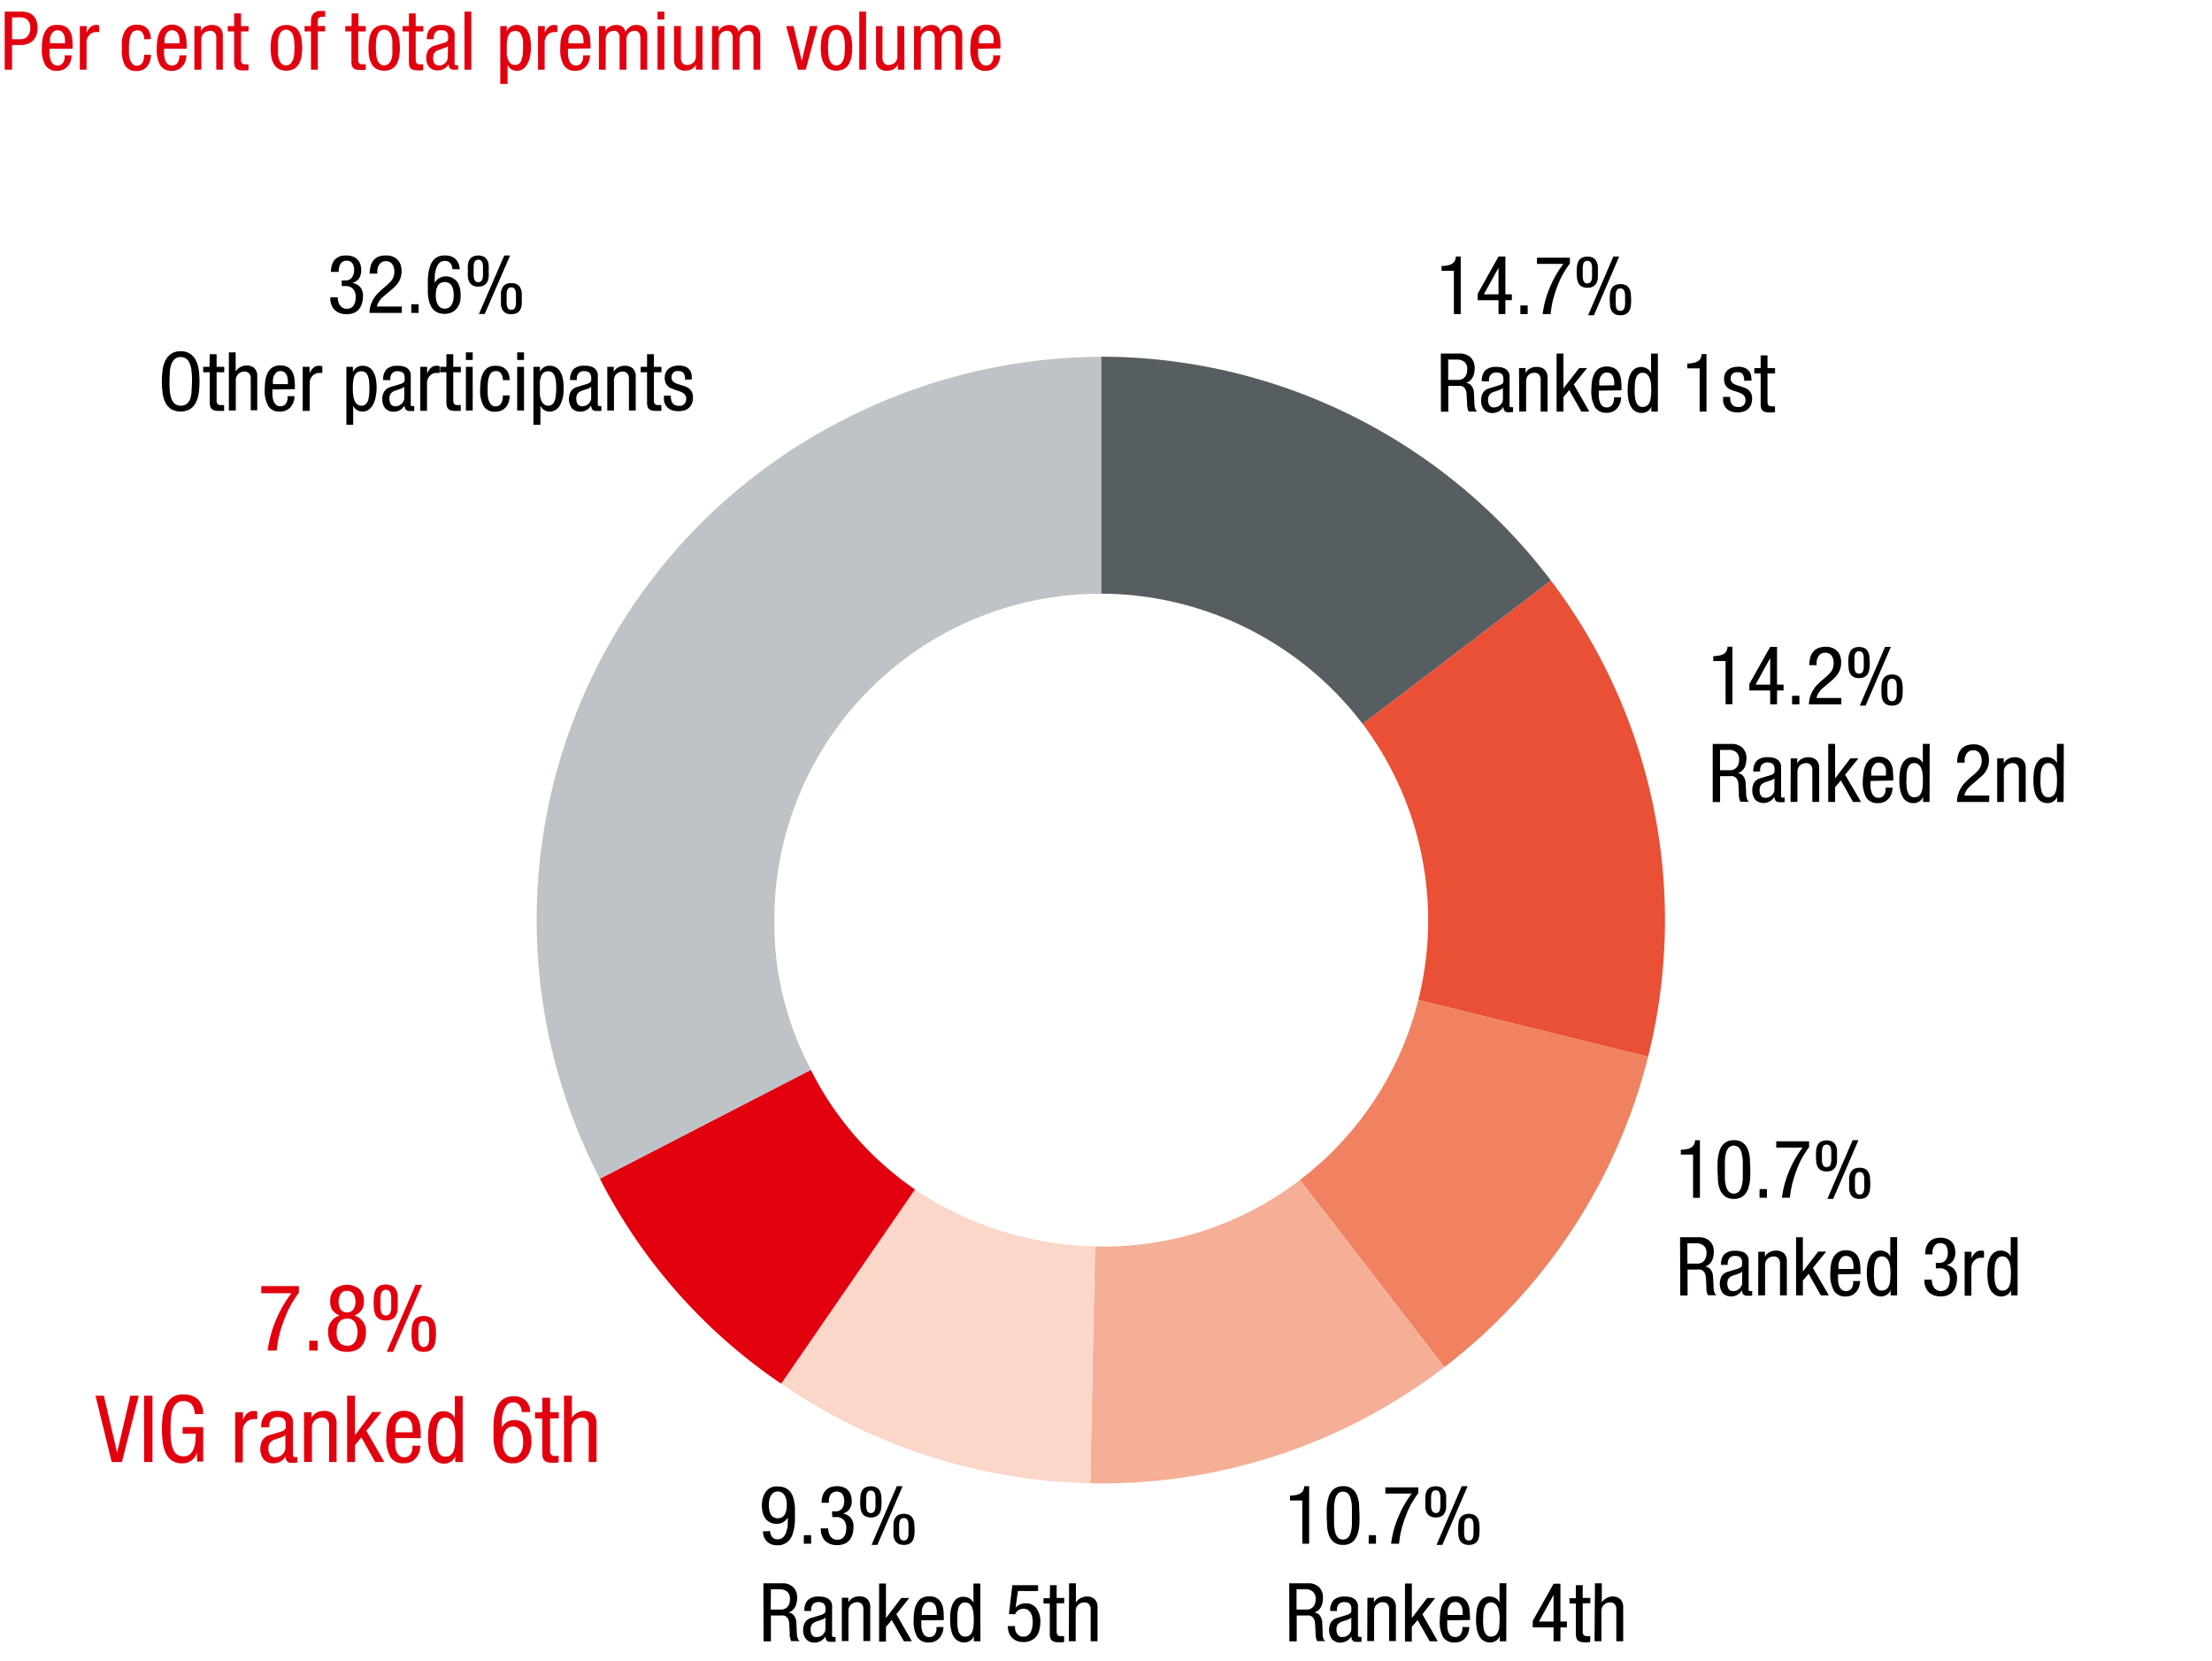
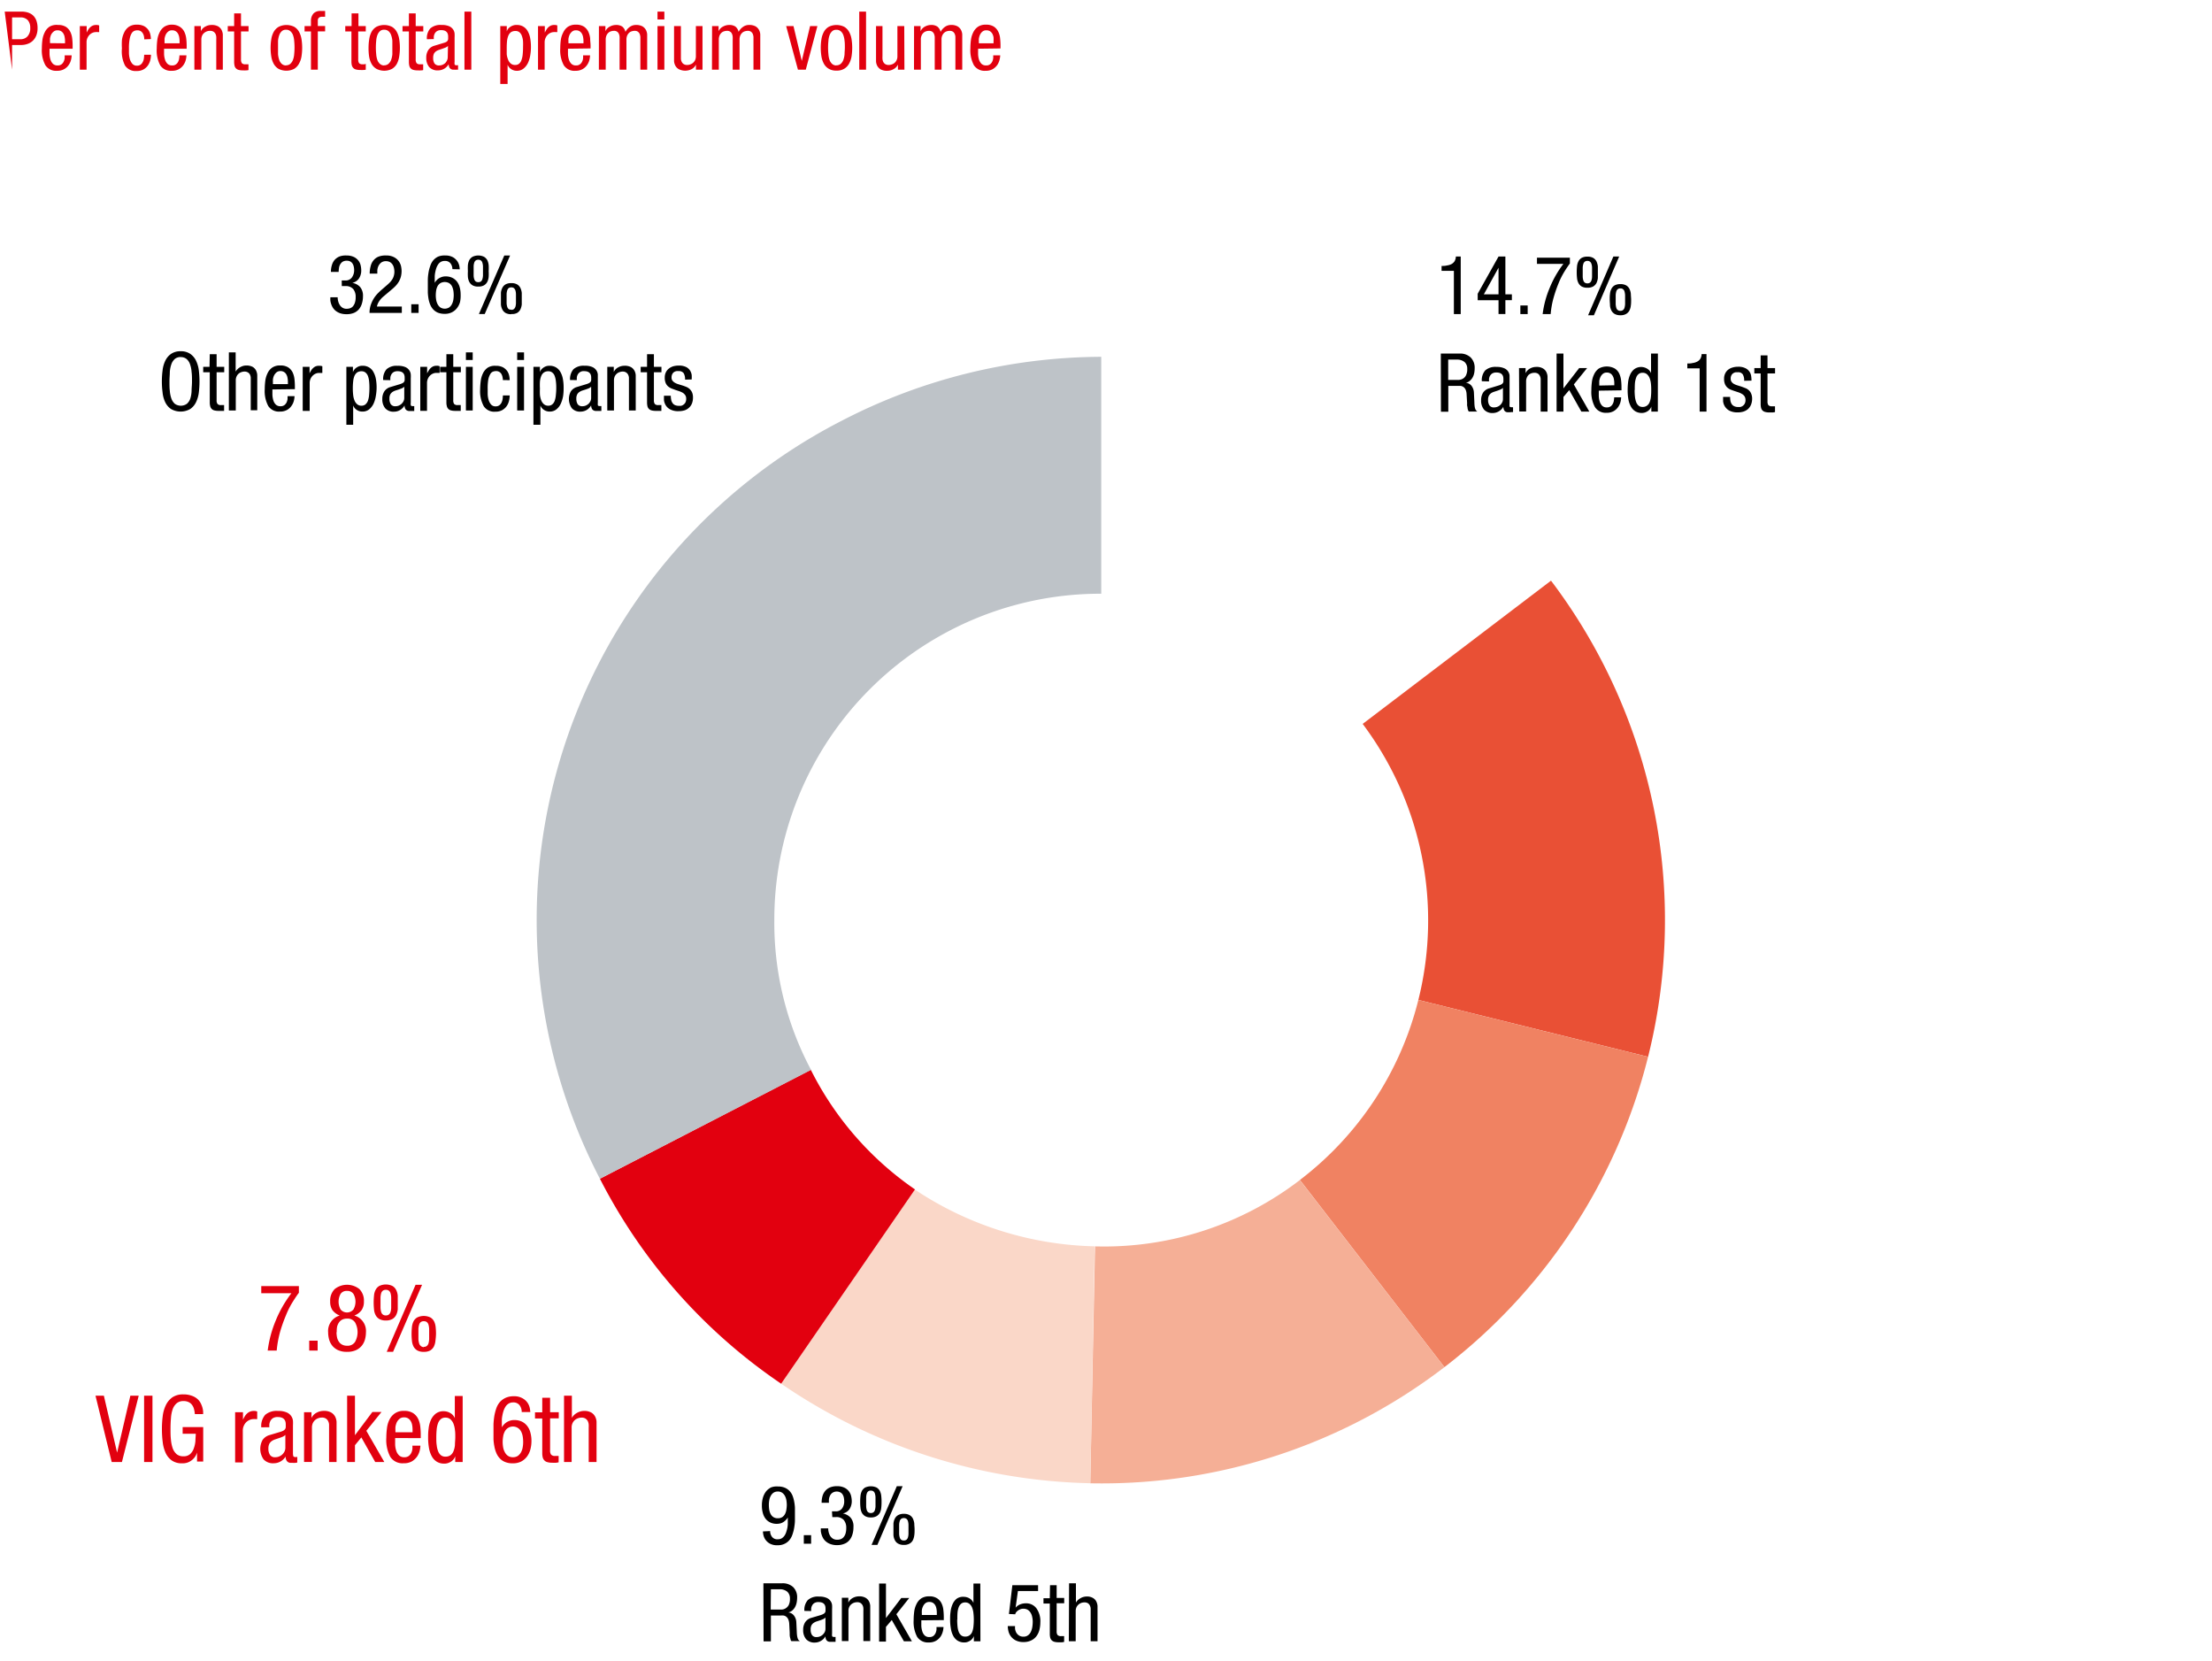
<svg xmlns="http://www.w3.org/2000/svg" viewBox="0 0 381 286">
  <defs>
    <style>.cls-10{fill:#e2000f}</style>
    <clipPath id="clip-path">
      <path fill="none" d="M84.57 58.78h208.49v201.76H84.57z" />
    </clipPath>
  </defs>
  <g id="Grafik">
-     <path d="M189.63 61.43A97.3 97.3 0 0 1 267.15 100l-32.44 24.68a56.83 56.83 0 0 0-45.08-22.44" fill-rule="evenodd" fill="#575e62" />
    <path d="M267.15 100a96.84 96.84 0 0 1 16.72 82l-39.57-9.79a56.43 56.43 0 0 0-9.59-47.54" fill="#e95035" fill-rule="evenodd" />
    <path d="M283.87 182a97.14 97.14 0 0 1-35.08 53.45l-24.89-32.24a56 56 0 0 0 20.4-31" fill="#f08262" fill-rule="evenodd" />
    <path d="M248.79 235.45a97 97 0 0 1-61 20l.82-40.8a55.41 55.41 0 0 0 35.29-11.43" fill="#f5af96" fill-rule="evenodd" />
    <path d="M187.79 255.44a97.69 97.69 0 0 1-53.24-17.14l23-33.45a58.11 58.11 0 0 0 31 9.79" fill="#fad7c8" fill-rule="evenodd" />
    <path d="M134.55 238.3a94.63 94.63 0 0 1-31.22-35.3l36.32-18.77a54.69 54.69 0 0 0 17.95 20.61" fill="#e2000f" fill-rule="evenodd" />
    <g clip-path="url(#clip-path)">
      <path d="M103.33 203A96.61 96.61 0 0 1 145 72.45a97.74 97.74 0 0 1 44.68-11v40.8a56.16 56.16 0 0 0-56.31 56.31 53.79 53.79 0 0 0 6.33 25.7" fill="#bec3c8" fill-rule="evenodd" />
    </g>
  </g>
  <g id="Text_EN" data-name="Text EN">
    <g id="_7_8_..." data-name="7,8% ...">
      <path class="cls-10" d="M45 221.49h6.48v1.15c-.31.4-.67.94-1.08 1.6a14.37 14.37 0 0 0-1.15 2.29 25.86 25.86 0 0 0-1 2.82 18.31 18.31 0 0 0-.59 3.24h-1.55a19.93 19.93 0 0 1 1.38-5.16 20.45 20.45 0 0 1 2.7-4.71H45zM53.26 230.89h1.45v1.7h-1.45zM56.52 229.47a2.77 2.77 0 0 1 2-2.91 2.85 2.85 0 0 1-1.26-.93 2.6 2.6 0 0 1-.39-1.49 2.82 2.82 0 0 1 .77-2.13 3.41 3.41 0 0 1 4.27 0 2.82 2.82 0 0 1 .77 2.13 2.52 2.52 0 0 1-.4 1.49 2.76 2.76 0 0 1-1.25.93 2.77 2.77 0 0 1 2 2.91 4.66 4.66 0 0 1-.15 1.15 3 3 0 0 1-.52 1.08 2.77 2.77 0 0 1-1 .8 3.52 3.52 0 0 1-1.59.31 3.47 3.47 0 0 1-1.58-.31 2.77 2.77 0 0 1-1-.8 3 3 0 0 1-.52-1.08 4.66 4.66 0 0 1-.15-1.15zm1.44-.05a4.52 4.52 0 0 0 .1.94 2 2 0 0 0 .33.73 1.4 1.4 0 0 0 .56.49 1.71 1.71 0 0 0 .82.18 1.5 1.5 0 0 0 1.39-.67 3.46 3.46 0 0 0 0-3.34 1.52 1.52 0 0 0-1.39-.66 1.84 1.84 0 0 0-.82.17 1.48 1.48 0 0 0-.56.49 2.14 2.14 0 0 0-.33.75 4.4 4.4 0 0 0-.06.92zm1.81-7.1a1.23 1.23 0 0 0-1.11.52 2.79 2.79 0 0 0 0 2.67 1.44 1.44 0 0 0 2.22 0 2.72 2.72 0 0 0 0-2.67 1.24 1.24 0 0 0-1.11-.52zM66.46 227.41a2.19 2.19 0 0 1-1.14-.26 1.65 1.65 0 0 1-.63-.68 2.49 2.49 0 0 1-.27-1 11.24 11.24 0 0 1 0-2.32 2.49 2.49 0 0 1 .27-1 1.65 1.65 0 0 1 .63-.68 2.63 2.63 0 0 1 2.28 0 1.65 1.65 0 0 1 .63.68 2.67 2.67 0 0 1 .28 1v2.32a2.68 2.68 0 0 1-.28 1 1.65 1.65 0 0 1-.63.68 2.19 2.19 0 0 1-1.14.26zm0-.87a.78.78 0 0 0 .53-.16.85.85 0 0 0 .28-.45 2.62 2.62 0 0 0 .11-.69v-.91-.9a2.78 2.78 0 0 0-.11-.7.86.86 0 0 0-.28-.44.78.78 0 0 0-.53-.16.8.8 0 0 0-.53.16.86.86 0 0 0-.28.44 3.32 3.32 0 0 0-.11.7v1.81a3.11 3.11 0 0 0 .11.69.85.85 0 0 0 .28.45.8.8 0 0 0 .53.16zm5.12-5.28h1.12l-5 11.55h-1.09zM73 232.81a2.14 2.14 0 0 1-1.14-.25 1.74 1.74 0 0 1-.64-.68 2.88 2.88 0 0 1-.27-1 10.57 10.57 0 0 1-.06-1.16 10.79 10.79 0 0 1 .06-1.15 2.88 2.88 0 0 1 .27-1 1.68 1.68 0 0 1 .64-.68 2.61 2.61 0 0 1 2.27 0 1.68 1.68 0 0 1 .64.68 2.88 2.88 0 0 1 .27 1 10.79 10.79 0 0 1 .06 1.15 10.57 10.57 0 0 1-.1 1.18 2.88 2.88 0 0 1-.27 1 1.74 1.74 0 0 1-.64.68 2.13 2.13 0 0 1-1.09.23zm0-.86a.75.75 0 0 0 .52-.16.91.91 0 0 0 .29-.45 3.84 3.84 0 0 0 .11-.69v-.91-.9a4 4 0 0 0-.11-.7 1 1 0 0 0-.29-.45.81.81 0 0 0-.52-.15.82.82 0 0 0-.53.15.87.87 0 0 0-.28.45 3.17 3.17 0 0 0-.12.7v1.81a3.07 3.07 0 0 0 .12.69.83.83 0 0 0 .28.45.76.76 0 0 0 .53.21zM16.45 240.37h1.44l2.28 9.8 2.28-9.8h1.44L21 251.79h-1.76zM24.82 240.37h1.44v11.42h-1.44zM33.56 243.54a4.68 4.68 0 0 0-.14-.86 2 2 0 0 0-.33-.71 1.47 1.47 0 0 0-.58-.49 1.92 1.92 0 0 0-.89-.19 1.77 1.77 0 0 0-1.19.38 2.42 2.42 0 0 0-.68 1 5.77 5.77 0 0 0-.3 1.51c-.05.59-.08 1.21-.08 1.87s0 1.28.07 1.86a6.27 6.27 0 0 0 .31 1.52 2.46 2.46 0 0 0 .67 1 1.76 1.76 0 0 0 1.18.37 1.63 1.63 0 0 0 1.16-.39 2.4 2.4 0 0 0 .63-1 4.86 4.86 0 0 0 .27-1.25c0-.44.06-.86.06-1.24h-2.26v-1.15H35v5.93h-1.06v-1.55a2.58 2.58 0 0 1-.94 1.35 2.47 2.47 0 0 1-1.6.51 3 3 0 0 1-1.81-.49 3.25 3.25 0 0 1-1.07-1.32 6.22 6.22 0 0 1-.5-1.9 17.67 17.67 0 0 1-.13-2.22 17 17 0 0 1 .13-2.14 6 6 0 0 1 .53-1.91 3.5 3.5 0 0 1 1.12-1.37 3.25 3.25 0 0 1 1.91-.52 4 4 0 0 1 1.38.21 3 3 0 0 1 1 .54 2.53 2.53 0 0 1 .59.73 4.43 4.43 0 0 1 .31.77 3.94 3.94 0 0 1 .13.69v.46zM40.5 243.21h1.35v1.29a6.28 6.28 0 0 1 .31-.58 2.28 2.28 0 0 1 .39-.48 1.72 1.72 0 0 1 .51-.33 1.64 1.64 0 0 1 .65-.12 1.28 1.28 0 0 1 .59.1v1.31h-.25a2.67 2.67 0 0 0-.47 0 1.56 1.56 0 0 0-.56.13 2 2 0 0 0-.57.36 2 2 0 0 0-.45.64 2.08 2.08 0 0 0-.18.91v5.42H40.5zM45 245.81a2.94 2.94 0 0 1 .67-2.14 3 3 0 0 1 2.21-.68 3.53 3.53 0 0 1 1.51.26 1.81 1.81 0 0 1 .78.64 1.73 1.73 0 0 1 .29.81 7.05 7.05 0 0 1 0 .76v4.78a1.77 1.77 0 0 0 .05.48c0 .14.15.21.37.21a.56.56 0 0 0 .2 0l.12-.05v1l-.31.05a3.64 3.64 0 0 1-.48 0h-.39a.93.93 0 0 1-.39-.12.81.81 0 0 1-.3-.33 1.48 1.48 0 0 1-.14-.64 2.37 2.37 0 0 1-2.02 1.16 2.19 2.19 0 0 1-1.77-.67 3.16 3.16 0 0 1-.18-3.33 2.18 2.18 0 0 1 1.23-.86l1.81-.54a2.76 2.76 0 0 0 .57-.23 1 1 0 0 0 .29-.27.75.75 0 0 0 .1-.33v-.47q0-1.26-1.38-1.26a1.5 1.5 0 0 0-.86.21 1.37 1.37 0 0 0-.43.51 1.76 1.76 0 0 0-.16.56 3.54 3.54 0 0 0 0 .4v.08zm4.15 1.31a1.68 1.68 0 0 1-.48.32c-.2.08-.4.16-.62.23l-.63.21a2.25 2.25 0 0 0-.54.25 1.43 1.43 0 0 0-.48.5 1.79 1.79 0 0 0-.17.86 1.91 1.91 0 0 0 .27 1.07 1 1 0 0 0 .94.4 1.56 1.56 0 0 0 .64-.13 1.67 1.67 0 0 0 .55-.35 1.79 1.79 0 0 0 .38-.52 1.52 1.52 0 0 0 .14-.63zM52.37 243.21h1.28v1a1.92 1.92 0 0 1 .87-.91 2.56 2.56 0 0 1 1.22-.32 2.46 2.46 0 0 1 1.3.28 1.82 1.82 0 0 1 .68.7 2.41 2.41 0 0 1 .25.89v6.93h-1.29v-5.92-.54a1.51 1.51 0 0 0-.16-.57 1.07 1.07 0 0 0-.38-.44 1.22 1.22 0 0 0-.71-.18 1.71 1.71 0 0 0-.57.1 1.65 1.65 0 0 0-.55.3 1.63 1.63 0 0 0-.42.54 1.88 1.88 0 0 0-.16.79v5.92h-1.36zM66.2 251.79h-1.57l-2.39-4.24-1.1 1.34v2.9h-1.35v-11.42h1.35v6.8l3-4h1.57l-2.61 3.24zM68.06 247.66v1.08a3.69 3.69 0 0 0 .18 1.07 1.92 1.92 0 0 0 .48.82 1.23 1.23 0 0 0 .93.33 1.18 1.18 0 0 0 .76-.22 1.48 1.48 0 0 0 .43-.53 2 2 0 0 0 .19-.65 3.42 3.42 0 0 0 0-.59h1.38a4 4 0 0 1-.12.86 3.2 3.2 0 0 1-.44 1 2.93 2.93 0 0 1-.88.83 2.76 2.76 0 0 1-1.45.34 2.51 2.51 0 0 1-2.28-1.08 6.2 6.2 0 0 1-.7-3.31 12.87 12.87 0 0 1 .11-1.63 4.45 4.45 0 0 1 .43-1.49 2.86 2.86 0 0 1 .93-1.08 2.65 2.65 0 0 1 1.59-.43 2.75 2.75 0 0 1 1.56.39 2.49 2.49 0 0 1 .87 1 4 4 0 0 1 .36 1.34 11.59 11.59 0 0 1 .08 1.42v.54zm3-1v-.47a4.56 4.56 0 0 0-.06-.72 2 2 0 0 0-.23-.68 1.36 1.36 0 0 0-.45-.5 1.22 1.22 0 0 0-.72-.19 1.15 1.15 0 0 0-.82.28 1.83 1.83 0 0 0-.47.64 3 3 0 0 0-.2.75 5.49 5.49 0 0 0 0 .57v.32zM79.69 251.79h-1.28v-1a1.9 1.9 0 0 1-.24.47 2 2 0 0 1-.41.41 2.44 2.44 0 0 1-.56.28 1.76 1.76 0 0 1-.66.11 2.38 2.38 0 0 1-1.29-.32 2.49 2.49 0 0 1-.87-.92 4.62 4.62 0 0 1-.49-1.43 10.38 10.38 0 0 1-.15-1.84c0-.45 0-.93.08-1.46a4.81 4.81 0 0 1 .36-1.46 2.92 2.92 0 0 1 .82-1.13 2.14 2.14 0 0 1 1.45-.46 2.22 2.22 0 0 1 1.12.32 1.78 1.78 0 0 1 .77.88v-3.82h1.35zm-4.54-4.29c0 .51 0 1 .07 1.39a4 4 0 0 0 .25 1.06 1.63 1.63 0 0 0 .48.67 1.17 1.17 0 0 0 .76.24 1.5 1.5 0 0 0 .88-.24 1.56 1.56 0 0 0 .52-.7 3.51 3.51 0 0 0 .25-1.06c0-.42.06-.87.06-1.36s0-.82-.06-1.22a4.28 4.28 0 0 0-.25-1.08 2 2 0 0 0-.53-.77 1.29 1.29 0 0 0-.87-.29 1.17 1.17 0 0 0-.76.24 1.7 1.7 0 0 0-.48.67 4.13 4.13 0 0 0-.25 1.06c-.04.42-.07.89-.07 1.39zM89.86 243.18a1.86 1.86 0 0 0-.38-1.19 1.33 1.33 0 0 0-1.09-.47 1.48 1.48 0 0 0-.79.21 1.74 1.74 0 0 0-.54.54 3.57 3.57 0 0 0-.34.74 5.76 5.76 0 0 0-.19.77 4.68 4.68 0 0 0-.09.69v1.35a1.85 1.85 0 0 1 .25-.37 2.21 2.21 0 0 1 .44-.42 2.33 2.33 0 0 1 .63-.33 2.16 2.16 0 0 1 .83-.14 3 3 0 0 1 1.28.26 2.56 2.56 0 0 1 .92.74 3 3 0 0 1 .56 1.14 5.45 5.45 0 0 1 .19 1.44 5.72 5.72 0 0 1-.2 1.53 3.55 3.55 0 0 1-.61 1.23 3 3 0 0 1-1 .82 3.12 3.12 0 0 1-1.39.29 3.35 3.35 0 0 1-1.34-.23 2.46 2.46 0 0 1-.93-.64 3 3 0 0 1-.59-.93 5.1 5.1 0 0 1-.33-1.13 8.3 8.3 0 0 1-.15-1.22v-1.22-1.35a12.76 12.76 0 0 1 .14-1.4 8.65 8.65 0 0 1 .33-1.31 3.48 3.48 0 0 1 .6-1.09 3 3 0 0 1 1-.75 3.29 3.29 0 0 1 1.4-.28 2.89 2.89 0 0 1 1.55.36 2.52 2.52 0 0 1 .87.8 2.54 2.54 0 0 1 .37.92 4.67 4.67 0 0 1 .08.64zm-3.28 5.15a5.82 5.82 0 0 0 .08.92 2.78 2.78 0 0 0 .29.84 1.65 1.65 0 0 0 .54.63 1.46 1.46 0 0 0 .86.24 1.48 1.48 0 0 0 .86-.24 1.85 1.85 0 0 0 .54-.63 2.52 2.52 0 0 0 .28-.84 4.84 4.84 0 0 0 .08-.92 5.75 5.75 0 0 0-.07-.91 2.75 2.75 0 0 0-.26-.84 1.58 1.58 0 0 0-2.86 0 2.5 2.5 0 0 0-.26.84 5.8 5.8 0 0 0-.08.91zM93.4 240.72h1.35v2.49h1.49v1.06h-1.49v5.51a1.17 1.17 0 0 0 .17.73.89.89 0 0 0 .71.23h.59v1.1l-.4.07a6.47 6.47 0 0 1-.69 0 3 3 0 0 1-.87-.11 1.05 1.05 0 0 1-.52-.32 1.16 1.16 0 0 1-.27-.53 3.32 3.32 0 0 1-.07-.74v-5.92h-1.25v-1.06h1.25zM97.15 240.37h1.35v3.82a2 2 0 0 1 .36-.48 2.63 2.63 0 0 1 1.11-.63 2.18 2.18 0 0 1 .6-.09 2.41 2.41 0 0 1 1.28.28 1.76 1.76 0 0 1 .66.7 2.22 2.22 0 0 1 .24.89v6.93h-1.35v-5.92a5.25 5.25 0 0 0 0-.54 1.71 1.71 0 0 0-.15-.57 1.17 1.17 0 0 0-.39-.44 1.19 1.19 0 0 0-.7-.18 1.71 1.71 0 0 0-.57.1 1.56 1.56 0 0 0-.55.3 1.51 1.51 0 0 0-.42.54 1.74 1.74 0 0 0-.16.79v5.92h-1.31z" />
    </g>
    <g id="_10.7_..." data-name="10.7%...">
-       <path d="M289.51 198c.31 0 .6-.05.89-.09a2.36 2.36 0 0 0 .78-.22 1.38 1.38 0 0 0 .54-.48 1.61 1.61 0 0 0 .24-.84h.84v9.92h-1.18v-7.45h-2.11zM298.67 206.47a2.5 2.5 0 0 1-1.58-.45 2.86 2.86 0 0 1-.85-1.17 5.35 5.35 0 0 1-.34-1.61c0-.6-.07-1.19-.07-1.78v-1.13a8.77 8.77 0 0 1 .11-1.16 6.09 6.09 0 0 1 .27-1.08 2.86 2.86 0 0 1 .5-.89 2.23 2.23 0 0 1 .78-.61 2.68 2.68 0 0 1 1.15-.23 2.5 2.5 0 0 1 1.58.46 2.85 2.85 0 0 1 .85 1.18 5.81 5.81 0 0 1 .34 1.64c0 .61.06 1.21.06 1.82v1.09a8.79 8.79 0 0 1-.11 1.14 6.1 6.1 0 0 1-.27 1.06 3.36 3.36 0 0 1-.5.89 2.27 2.27 0 0 1-.79.61 2.61 2.61 0 0 1-1.13.22zm-1.57-5v1.52a6.15 6.15 0 0 0 .19 1.31 2.3 2.3 0 0 0 .47.91 1.27 1.27 0 0 0 1.75 0 2.07 2.07 0 0 0 .47-.91 6.12 6.12 0 0 0 .2-1.31v-1.52-1.57a6.42 6.42 0 0 0-.2-1.34 2.16 2.16 0 0 0-.47-.92 1.3 1.3 0 0 0-1.75 0 2.41 2.41 0 0 0-.47.92 6.45 6.45 0 0 0-.19 1.34c.01.5 0 1.02 0 1.56zM303.07 204.79h1.27v1.49h-1.27zM305.94 196.56h5.66v1c-.27.35-.58.82-.94 1.4a13.8 13.8 0 0 0-1 2 22.32 22.32 0 0 0-.84 2.47 15.94 15.94 0 0 0-.52 2.84h-1.37a17.38 17.38 0 0 1 1.2-4.52 18.16 18.16 0 0 1 2.36-4.12h-4.54zM314.62 201.74a1.93 1.93 0 0 1-1-.22 1.51 1.51 0 0 1-.55-.6 2.48 2.48 0 0 1-.24-.85c0-.33-.05-.66-.05-1s0-.68.05-1a2.54 2.54 0 0 1 .24-.86 1.56 1.56 0 0 1 .55-.59 2.29 2.29 0 0 1 2 0 1.56 1.56 0 0 1 .55.59 2.33 2.33 0 0 1 .24.86v2a2.28 2.28 0 0 1-.24.85 1.51 1.51 0 0 1-.55.6 1.93 1.93 0 0 1-1 .22zm0-.76a.65.65 0 0 0 .46-.14.72.72 0 0 0 .25-.39 3.1 3.1 0 0 0 .1-.61v-.79-.79a3.1 3.1 0 0 0-.1-.61.72.72 0 0 0-.25-.39.83.83 0 0 0-.92 0 .78.78 0 0 0-.25.39 3.1 3.1 0 0 0-.1.61v1.58a3.1 3.1 0 0 0 .1.61.78.78 0 0 0 .25.39.65.65 0 0 0 .46.16zm4.48-4.62h1l-4.35 10.11h-1zm1.2 10.11a1.86 1.86 0 0 1-1-.22 1.47 1.47 0 0 1-.56-.6 2.65 2.65 0 0 1-.24-.85v-1-1a2.77 2.77 0 0 1 .24-.87 1.51 1.51 0 0 1 .56-.59 1.86 1.86 0 0 1 1-.22 1.9 1.9 0 0 1 1 .22 1.48 1.48 0 0 1 .55.59 2.33 2.33 0 0 1 .24.87c0 .32.05.66.05 1s0 .7-.05 1a2.22 2.22 0 0 1-.24.85 1.44 1.44 0 0 1-.55.6 1.9 1.9 0 0 1-1 .22zm0-.75a.75.75 0 0 0 .47-.14.84.84 0 0 0 .24-.4 2.42 2.42 0 0 0 .1-.61v-.79-.79a2.5 2.5 0 0 0-.1-.61.81.81 0 0 0-.24-.39.75.75 0 0 0-.47-.14.72.72 0 0 0-.46.14.91.91 0 0 0-.25.39 2.54 2.54 0 0 0-.09.61v1.58a2.46 2.46 0 0 0 .09.61 1 1 0 0 0 .25.4.72.72 0 0 0 .46.14zM289.38 213.08h3.24a2.6 2.6 0 0 1 1.88.66 2.42 2.42 0 0 1 .69 1.84 4.47 4.47 0 0 1-.08.82 2.66 2.66 0 0 1-.26.75 2 2 0 0 1-.47.6 1.75 1.75 0 0 1-.72.36 1.4 1.4 0 0 1 1 .55 2 2 0 0 1 .39 1.12l.09 1.71a5.46 5.46 0 0 0 .05.68 1.83 1.83 0 0 0 .12.44.83.83 0 0 0 .16.28l.2.17h-1.47a.63.63 0 0 1-.13-.26 2.8 2.8 0 0 1-.1-.37 2.65 2.65 0 0 1-.06-.42v-.4l-.08-1.55a2.24 2.24 0 0 0-.19-.81 1.2 1.2 0 0 0-.36-.43 1 1 0 0 0-.45-.18 2.77 2.77 0 0 0-.49 0h-1.67v4.46h-1.26zm1.26 4.54h1.85a1.68 1.68 0 0 0 .68-.21 1.52 1.52 0 0 0 .54-.58 2.38 2.38 0 0 0 .22-1.12 1.5 1.5 0 0 0-.47-1.17 1.92 1.92 0 0 0-1.34-.42h-1.48zM296.44 217.84A2.54 2.54 0 0 1 297 216a2.62 2.62 0 0 1 1.93-.59 3.11 3.11 0 0 1 1.32.22 1.62 1.62 0 0 1 .68.56 1.57 1.57 0 0 1 .26.71V221.75a1.76 1.76 0 0 0 0 .42q0 .18.33.18h.17l.11-.05v.84h-.27a2.77 2.77 0 0 1-.42 0h-.35a.86.86 0 0 1-.33-.11.69.69 0 0 1-.27-.29 1.3 1.3 0 0 1-.12-.56 1.91 1.91 0 0 1-.78.79 1.94 1.94 0 0 1-1 .29 1.91 1.91 0 0 1-1.55-.59 2.8 2.8 0 0 1-.15-2.92 1.89 1.89 0 0 1 1.07-.74l1.59-.48a2.86 2.86 0 0 0 .5-.2.81.81 0 0 0 .25-.23.75.75 0 0 0 .09-.3v-.4q0-1.11-1.2-1.11a1.22 1.22 0 0 0-.75.19 1.06 1.06 0 0 0-.38.44 1.34 1.34 0 0 0-.14.5 2.53 2.53 0 0 0 0 .34v.07zm3.63 1.15a1.47 1.47 0 0 1-.42.28c-.17.07-.35.14-.54.2l-.56.18a2.19 2.19 0 0 0-.46.22 1.29 1.29 0 0 0-.43.44 1.64 1.64 0 0 0-.14.75 1.66 1.66 0 0 0 .23.94.9.9 0 0 0 .82.35 1.47 1.47 0 0 0 .56-.11 1.59 1.59 0 0 0 .48-.31 1.72 1.72 0 0 0 .34-.46 1.26 1.26 0 0 0 .12-.55zM302.85 215.57H304v.88a1.66 1.66 0 0 1 .76-.79 2.16 2.16 0 0 1 1.06-.28 2.26 2.26 0 0 1 1.15.24 1.64 1.64 0 0 1 .59.61 1.89 1.89 0 0 1 .21.78v6.07h-1.18v-5.18a4.1 4.1 0 0 0 0-.48 1.42 1.42 0 0 0-.13-.5 1 1 0 0 0-.34-.38 1 1 0 0 0-.61-.16 1.51 1.51 0 0 0-.5.09 1.37 1.37 0 0 0-.49.26 1.31 1.31 0 0 0-.36.47 1.62 1.62 0 0 0-.14.7v5.18h-1.18zM315 223.08h-1.38l-2.09-3.71-1 1.17v2.54h-1.17v-10h1.17V219l2.64-3.46h1.38l-2.29 2.83zM316.59 219.46v.94a3.49 3.49 0 0 0 .15.94 2 2 0 0 0 .42.72 1.11 1.11 0 0 0 .82.29 1.08 1.08 0 0 0 .66-.19 1.29 1.29 0 0 0 .38-.46 2.41 2.41 0 0 0 .17-.58 3.44 3.44 0 0 0 0-.51h1.21a3.47 3.47 0 0 1-.11.75 2.83 2.83 0 0 1-.38.88 2.45 2.45 0 0 1-.77.73 2.41 2.41 0 0 1-1.27.3 2.21 2.21 0 0 1-2-1 5.54 5.54 0 0 1-.61-2.9 11.52 11.52 0 0 1 .09-1.42 4.1 4.1 0 0 1 .38-1.3 2.44 2.44 0 0 1 .82-.95 2.33 2.33 0 0 1 1.39-.37 2.44 2.44 0 0 1 1.36.33 2.16 2.16 0 0 1 .76.86 3.37 3.37 0 0 1 .32 1.17 10.83 10.83 0 0 1 .07 1.25v.47zm2.66-.92v-.41a4.7 4.7 0 0 0-.05-.63 2.23 2.23 0 0 0-.2-.6 1.24 1.24 0 0 0-.39-.43 1.15 1.15 0 0 0-.64-.17 1 1 0 0 0-.72.24 1.69 1.69 0 0 0-.4.57 2.63 2.63 0 0 0-.18.65 3.86 3.86 0 0 0 0 .5v.28zM326.76 223.08h-1.12v-.93a1.23 1.23 0 0 1-.21.41 1.37 1.37 0 0 1-.36.36 2.06 2.06 0 0 1-.49.25 1.48 1.48 0 0 1-.57.1 2.06 2.06 0 0 1-1.14-.29 2.14 2.14 0 0 1-.75-.8 3.91 3.91 0 0 1-.43-1.25 8.78 8.78 0 0 1-.14-1.61c0-.39 0-.82.07-1.28a4.71 4.71 0 0 1 .32-1.28 2.54 2.54 0 0 1 .72-1 2.07 2.07 0 0 1 2.25-.11 1.5 1.5 0 0 1 .67.76v-3.34h1.18zm-4-3.76a11.18 11.18 0 0 0 .06 1.22 3.48 3.48 0 0 0 .21.92 1.49 1.49 0 0 0 .42.59 1.05 1.05 0 0 0 .67.21 1.32 1.32 0 0 0 .77-.21 1.43 1.43 0 0 0 .46-.61 3 3 0 0 0 .21-.93 10.87 10.87 0 0 0 .06-1.19 9.46 9.46 0 0 0-.06-1.07 3.32 3.32 0 0 0-.22-.94 1.67 1.67 0 0 0-.46-.68 1.16 1.16 0 0 0-.76-.25 1.05 1.05 0 0 0-.67.21 1.57 1.57 0 0 0-.42.59 3.56 3.56 0 0 0-.21.93 11.12 11.12 0 0 0-.03 1.21zM333.42 217.49h.58a1.32 1.32 0 0 0 1.14-.5 2.12 2.12 0 0 0 .36-1.25 3.3 3.3 0 0 0-.07-.64 1.89 1.89 0 0 0-.21-.52 1.07 1.07 0 0 0-.4-.36 1.2 1.2 0 0 0-.59-.13 1.19 1.19 0 0 0-1.17.7 1.85 1.85 0 0 0-.19.63 4.41 4.41 0 0 0 0 .6h-1.27a4.23 4.23 0 0 1 .15-1.16 2.43 2.43 0 0 1 .48-.9 2.16 2.16 0 0 1 .82-.59 3.05 3.05 0 0 1 1.19-.21 3 3 0 0 1 1.27.25 2.13 2.13 0 0 1 .78.62 2.18 2.18 0 0 1 .39.83 4 4 0 0 1 .11.88 2.43 2.43 0 0 1-.37 1.34 1.81 1.81 0 0 1-1.17.79 2.42 2.42 0 0 1 1.34.71 2.29 2.29 0 0 1 .49 1.6 4 4 0 0 1-.17 1.23 2.78 2.78 0 0 1-.52 1 2.28 2.28 0 0 1-.88.63 3.17 3.17 0 0 1-1.25.22 3.36 3.36 0 0 1-1.13-.17 2.89 2.89 0 0 1-.78-.44 2.16 2.16 0 0 1-.5-.6 3.14 3.14 0 0 1-.27-.64 3.45 3.45 0 0 1-.12-.55v-.48h1.27a2.71 2.71 0 0 0 .09.68 2.17 2.17 0 0 0 .27.64 1.5 1.5 0 0 0 .48.46 1.36 1.36 0 0 0 .71.18 1.81 1.81 0 0 0 .55-.09 1.18 1.18 0 0 0 .5-.3 1.72 1.72 0 0 0 .37-.63 3.24 3.24 0 0 0 .14-1 2 2 0 0 0-.43-1.38 1.66 1.66 0 0 0-1.34-.51h-.63zM338.4 215.57h1.18v1.12a4 4 0 0 1 .27-.5 2.06 2.06 0 0 1 .35-.42 1.46 1.46 0 0 1 .44-.29 1.42 1.42 0 0 1 .57-.1 1.2 1.2 0 0 1 .52.08v1.15h-.64a1.37 1.37 0 0 0-.49.11 1.48 1.48 0 0 0-.49.32 1.75 1.75 0 0 0-.56 1.35v4.75h-1.15zM347.51 223.08h-1.12v-.93a1.23 1.23 0 0 1-.21.41 1.37 1.37 0 0 1-.36.36 2.19 2.19 0 0 1-.48.25 1.57 1.57 0 0 1-.58.1 2.06 2.06 0 0 1-1.14-.29 2.23 2.23 0 0 1-.75-.8 3.91 3.91 0 0 1-.43-1.25 8.82 8.82 0 0 1-.13-1.61 11.87 11.87 0 0 1 .07-1.28 4.37 4.37 0 0 1 .31-1.28 2.54 2.54 0 0 1 .72-1 2.07 2.07 0 0 1 2.25-.11 1.5 1.5 0 0 1 .67.76v-3.34h1.18zm-4-3.76a11.18 11.18 0 0 0 .06 1.22 3.11 3.11 0 0 0 .22.92 1.38 1.38 0 0 0 .41.59 1.05 1.05 0 0 0 .67.21 1.32 1.32 0 0 0 .77-.21 1.43 1.43 0 0 0 .46-.61 3 3 0 0 0 .21-.93 10.87 10.87 0 0 0 .06-1.19 9.46 9.46 0 0 0-.06-1.07 3.32 3.32 0 0 0-.22-.94 1.67 1.67 0 0 0-.46-.68 1.16 1.16 0 0 0-.76-.25 1.05 1.05 0 0 0-.67.21 1.45 1.45 0 0 0-.41.59 3.18 3.18 0 0 0-.22.93 11.12 11.12 0 0 0-.03 1.21z" />
-     </g>
+       </g>
    <g id="_14.7_..." data-name="14.7%...">
      <path d="M248.3 45.8c.31 0 .61 0 .9-.08a2.48 2.48 0 0 0 .77-.22 1.51 1.51 0 0 0 .55-.48 1.67 1.67 0 0 0 .24-.84h.84v9.91h-1.18v-7.45h-2.12zM258.11 44.18h1.18v6.51h1.12v1h-1.12v2.39h-1.18V51.7h-3.59v-1.11zm-2.53 6.51h2.53v-4.58zM261.87 52.61h1.26v1.48h-1.26zM264.73 44.38h5.67v1c-.27.36-.59.83-.95 1.41a13.3 13.3 0 0 0-1 2 22.86 22.86 0 0 0-.85 2.46 15.1 15.1 0 0 0-.51 2.84h-1.38a17 17 0 0 1 1.21-4.51 17.86 17.86 0 0 1 2.36-4.13h-4.55zM273.42 49.55a1.9 1.9 0 0 1-1-.22 1.48 1.48 0 0 1-.55-.59 2.33 2.33 0 0 1-.24-.86 8.23 8.23 0 0 1-.05-1 8.33 8.33 0 0 1 .05-1 2.27 2.27 0 0 1 .24-.86 1.44 1.44 0 0 1 .55-.6 1.9 1.9 0 0 1 1-.22 1.86 1.86 0 0 1 1 .22 1.47 1.47 0 0 1 .56.6 2.71 2.71 0 0 1 .24.86v2a2.79 2.79 0 0 1-.24.86 1.51 1.51 0 0 1-.56.59 1.86 1.86 0 0 1-1 .22zm0-.75a.72.72 0 0 0 .46-.14.81.81 0 0 0 .24-.39 2.1 2.1 0 0 0 .1-.61v-.79-.79a2 2 0 0 0-.1-.61.77.77 0 0 0-.24-.39.67.67 0 0 0-.46-.15.7.7 0 0 0-.47.15.77.77 0 0 0-.24.39 2.42 2.42 0 0 0-.1.61v1.58a2.5 2.5 0 0 0 .1.61.81.81 0 0 0 .24.39.75.75 0 0 0 .47.14zm4.47-4.62h1l-4.35 10.11h-1zm1.21 10.11a1.92 1.92 0 0 1-1-.23 1.48 1.48 0 0 1-.55-.59 2.27 2.27 0 0 1-.24-.86c0-.32-.05-.66-.05-1s0-.68.05-1a2.27 2.27 0 0 1 .24-.86 1.44 1.44 0 0 1 .55-.6 2 2 0 0 1 1-.22 2 2 0 0 1 1 .22 1.47 1.47 0 0 1 .56.6 2.47 2.47 0 0 1 .24.86c0 .33.05.66.05 1s0 .69-.05 1a2.47 2.47 0 0 1-.24.86 1.51 1.51 0 0 1-.56.59 1.86 1.86 0 0 1-1 .23zm0-.76a.72.72 0 0 0 .46-.14.78.78 0 0 0 .25-.39 3.1 3.1 0 0 0 .1-.61v-.79-.79a3.1 3.1 0 0 0-.1-.61.78.78 0 0 0-.25-.39.67.67 0 0 0-.46-.14.65.65 0 0 0-.46.14.72.72 0 0 0-.25.39 3.1 3.1 0 0 0-.1.61v1.58a3.1 3.1 0 0 0 .1.61.72.72 0 0 0 .25.39.7.7 0 0 0 .46.14zM248.17 60.89h3.25a2.61 2.61 0 0 1 1.88.66 2.48 2.48 0 0 1 .7 1.85 4.43 4.43 0 0 1-.07.81 2.66 2.66 0 0 1-.26.75 2 2 0 0 1-.48.6 1.45 1.45 0 0 1-.72.36 1.41 1.41 0 0 1 1 .54 2.08 2.08 0 0 1 .4 1.12l.08 1.71a5.54 5.54 0 0 0 .05.71 2 2 0 0 0 .11.44.83.83 0 0 0 .16.27 1.06 1.06 0 0 0 .2.17H253a.66.66 0 0 1-.14-.25 2 2 0 0 1-.09-.37c0-.14-.05-.28-.07-.42s0-.28 0-.4l-.09-1.56a2.2 2.2 0 0 0-.18-.8 1.12 1.12 0 0 0-.36-.43 1.15 1.15 0 0 0-.46-.19 3.87 3.87 0 0 0-.48 0h-1.67v4.45h-1.27zm1.27 4.54H251.28a1.64 1.64 0 0 0 .68-.21 1.36 1.36 0 0 0 .54-.57 2.29 2.29 0 0 0 .22-1.12 1.5 1.5 0 0 0-.46-1.18 2 2 0 0 0-1.35-.42h-1.47zM255.23 65.65a2.56 2.56 0 0 1 .59-1.86 2.64 2.64 0 0 1 1.94-.6 3.1 3.1 0 0 1 1.32.23 1.49 1.49 0 0 1 .93 1.26v4.85a1.76 1.76 0 0 0 0 .42c0 .12.13.18.32.18a.47.47 0 0 0 .18 0 .31.31 0 0 0 .1 0v.84h-.27L260 71h-.34a.83.83 0 0 1-.34-.1.74.74 0 0 1-.26-.29 1.33 1.33 0 0 1-.12-.56 2.11 2.11 0 0 1-.78.79 2.06 2.06 0 0 1-1 .29 1.93 1.93 0 0 1-1.55-.59 2.41 2.41 0 0 1-.5-1.6 2.44 2.44 0 0 1 .34-1.32 1.9 1.9 0 0 1 1.08-.75l1.58-.48a2.06 2.06 0 0 0 .5-.2.71.71 0 0 0 .25-.23.48.48 0 0 0 .09-.29v-.41c0-.74-.4-1.11-1.21-1.11a1.32 1.32 0 0 0-.75.19 1.3 1.3 0 0 0-.38.44 1.64 1.64 0 0 0-.14.5V65.69zm3.64 1.15a1.19 1.19 0 0 1-.43.28c-.17.08-.35.14-.54.21l-.55.18a2.29 2.29 0 0 0-.47.21 1.38 1.38 0 0 0-.42.45 1.5 1.5 0 0 0-.15.75 1.68 1.68 0 0 0 .23.93.9.9 0 0 0 .83.35 1.55 1.55 0 0 0 .56-.11 1.52 1.52 0 0 0 .48-.31 1.45 1.45 0 0 0 .33-.45 1.18 1.18 0 0 0 .13-.56zM261.64 63.39h1.13v.88a1.73 1.73 0 0 1 .76-.8 2.19 2.19 0 0 1 1.07-.28 2.1 2.1 0 0 1 1.14.25 1.48 1.48 0 0 1 .59.6 2 2 0 0 1 .22.78v6.07h-1.18v-5.18-.48a1.38 1.38 0 0 0-.14-.49 1 1 0 0 0-.33-.39 1.12 1.12 0 0 0-.62-.15 1.86 1.86 0 0 0-.5.08 1.64 1.64 0 0 0-.48.27 1.46 1.46 0 0 0-.3.45 1.6 1.6 0 0 0-.14.69v5.18h-1.18zM273.75 70.89h-1.37l-2.09-3.71-1 1.18v2.53h-1.18v-10h1.18v6l2.71-3.5h1.37l-2.29 2.82zM275.38 67.28v.94a3.84 3.84 0 0 0 .16.93 1.82 1.82 0 0 0 .42.73 1.1 1.1 0 0 0 .82.28 1.05 1.05 0 0 0 .66-.19 1.18 1.18 0 0 0 .37-.46 1.63 1.63 0 0 0 .17-.57 3.62 3.62 0 0 0 .05-.51h1.2a3.52 3.52 0 0 1-.1.75 2.73 2.73 0 0 1-.39.88 2.46 2.46 0 0 1-.77.73 2.4 2.4 0 0 1-1.26.3 2.18 2.18 0 0 1-2-1 5.41 5.41 0 0 1-.61-2.89 11.4 11.4 0 0 1 .09-1.42 4.09 4.09 0 0 1 .38-1.31 2.56 2.56 0 0 1 .81-1 2.86 2.86 0 0 1 2.76 0 2.1 2.1 0 0 1 .76.86 3.88 3.88 0 0 1 .32 1.17 10.67 10.67 0 0 1 .07 1.24v.48zm2.67-.93V66a3.55 3.55 0 0 0-.06-.64 1.59 1.59 0 0 0-.2-.59 1.1 1.1 0 0 0-.39-.44 1.09 1.09 0 0 0-.63-.17 1 1 0 0 0-.72.25 1.54 1.54 0 0 0-.41.57 2.52 2.52 0 0 0-.18.65v.77zM285.55 70.89h-1.12V70a1.29 1.29 0 0 1-.2.41 1.81 1.81 0 0 1-.37.36 2.17 2.17 0 0 1-.48.25 1.81 1.81 0 0 1-.58.1 2.13 2.13 0 0 1-1.13-.29 2.2 2.2 0 0 1-.76-.81 3.85 3.85 0 0 1-.43-1.24 8.9 8.9 0 0 1-.13-1.61 11.87 11.87 0 0 1 .07-1.28 4.37 4.37 0 0 1 .32-1.28 2.54 2.54 0 0 1 .71-1 2 2 0 0 1 2.25-.12 1.59 1.59 0 0 1 .68.77v-3.37h1.18zm-4-3.75a11.32 11.32 0 0 0 .06 1.22 4 4 0 0 0 .22.92 1.38 1.38 0 0 0 .42.59 1 1 0 0 0 .66.21 1.21 1.21 0 0 0 .77-.22 1.31 1.31 0 0 0 .46-.61 3.34 3.34 0 0 0 .22-.93 10.82 10.82 0 0 0 .05-1.18 9.36 9.36 0 0 0-.05-1.07 3.78 3.78 0 0 0-.22-.95 1.85 1.85 0 0 0-.46-.67 1.13 1.13 0 0 0-.77-.25 1 1 0 0 0-.66.21 1.32 1.32 0 0 0-.42.59 4 4 0 0 0-.22.92 11.18 11.18 0 0 0-.03 1.22zM290.63 62.6c.31 0 .61 0 .9-.08a2.24 2.24 0 0 0 .77-.23 1.4 1.4 0 0 0 .55-.47 1.67 1.67 0 0 0 .24-.84h.84v9.91h-1.18v-7.45h-2.12zM300.42 65.58a2.06 2.06 0 0 0-.23-1.09.93.93 0 0 0-.87-.38 2.68 2.68 0 0 0-.35 0 1 1 0 0 0-.4.15.9.9 0 0 0-.33.34 1.12 1.12 0 0 0-.14.62.86.86 0 0 0 .16.55 1.25 1.25 0 0 0 .42.36 2.9 2.9 0 0 0 .59.24l.68.21.66.25a1.87 1.87 0 0 1 .59.36 1.51 1.51 0 0 1 .42.59 2.17 2.17 0 0 1 .17.91 2.67 2.67 0 0 1-.19 1 2.06 2.06 0 0 1-.5.74 2.25 2.25 0 0 1-.77.44 3.08 3.08 0 0 1-1 .15 3 3 0 0 1-1.48-.31 2.07 2.07 0 0 1-1.06-1.61v-.74H298a3.49 3.49 0 0 0 .05.65 1.71 1.71 0 0 0 .21.56 1.06 1.06 0 0 0 .43.38 1.47 1.47 0 0 0 .71.14 1.7 1.7 0 0 0 .35 0 1.14 1.14 0 0 0 .41-.18 1.17 1.17 0 0 0 .35-.38 1.29 1.29 0 0 0 .14-.64 1.23 1.23 0 0 0-.16-.63 1.38 1.38 0 0 0-.43-.4 2.84 2.84 0 0 0-.58-.28l-.67-.22c-.23-.07-.45-.16-.67-.24a2 2 0 0 1-.6-.36 1.75 1.75 0 0 1-.42-.59 2.27 2.27 0 0 1-.16-.94 2 2 0 0 1 .19-.91 1.82 1.82 0 0 1 .51-.65 2.22 2.22 0 0 1 .77-.38 3.12 3.12 0 0 1 .93-.13 2.65 2.65 0 0 1 1.27.25 1.75 1.75 0 0 1 1 1.4 5 5 0 0 1 .05.74zM303.26 61.2h1.18v2.19h1.3v.92h-1.3v4.82a1.06 1.06 0 0 0 .15.64.78.78 0 0 0 .62.2h.52v1l-.35.06h-.61a2.6 2.6 0 0 1-.75-.09 1 1 0 0 1-.47-.28 1 1 0 0 1-.23-.47 3 3 0 0 1-.06-.64v-5.24h-1.09v-.92h1.09z" />
    </g>
    <g id="_10.7_...-2" data-name="10.7%...">
-       <path d="M222.19 257.57a8.6 8.6 0 0 0 .9-.08 2.56 2.56 0 0 0 .77-.22 1.58 1.58 0 0 0 .55-.48 1.78 1.78 0 0 0 .23-.84h.85v9.91h-1.18v-7.45h-2.12zM231.35 266.06a2.44 2.44 0 0 1-1.58-.46 2.73 2.73 0 0 1-.85-1.17 5.53 5.53 0 0 1-.34-1.61c0-.59-.06-1.19-.06-1.77v-1.14a8.78 8.78 0 0 1 .11-1.15 6.09 6.09 0 0 1 .27-1.08 3 3 0 0 1 .5-.9 2.3 2.3 0 0 1 .79-.61 2.76 2.76 0 0 1 1.14-.22 2.44 2.44 0 0 1 1.58.46 2.71 2.71 0 0 1 .85 1.18 5.74 5.74 0 0 1 .34 1.64c0 .6.06 1.21.06 1.82v1.09a8.48 8.48 0 0 1-.11 1.13 6 6 0 0 1-.27 1.07 3.1 3.1 0 0 1-.5.89 2.16 2.16 0 0 1-.79.6 2.6 2.6 0 0 1-1.14.23zm-1.57-5v1.52a6 6 0 0 0 .2 1.3 2.21 2.21 0 0 0 .46.92 1.3 1.3 0 0 0 1.75 0 2.11 2.11 0 0 0 .47-.92 6 6 0 0 0 .2-1.3v-1.52-1.57a6.31 6.31 0 0 0-.2-1.34 2.11 2.11 0 0 0-.47-.92 1.27 1.27 0 0 0-1.75 0 2.21 2.21 0 0 0-.46.92 6.31 6.31 0 0 0-.2 1.34c.01.51 0 1.01 0 1.56zM235.76 264.38H237v1.48h-1.26zM238.62 256.15h5.67v1c-.27.36-.59.83-.95 1.41a12.42 12.42 0 0 0-1 2 22.86 22.86 0 0 0-.85 2.46 15.25 15.25 0 0 0-.51 2.84h-1.38a17 17 0 0 1 1.21-4.51 18.19 18.19 0 0 1 2.35-4.13h-4.54zM247.3 261.33a1.86 1.86 0 0 1-1-.23 1.51 1.51 0 0 1-.56-.59 2.71 2.71 0 0 1-.24-.86v-1-1a2.71 2.71 0 0 1 .24-.86 1.47 1.47 0 0 1 .56-.6 2 2 0 0 1 1-.22 2 2 0 0 1 1 .22 1.44 1.44 0 0 1 .55.6 2.27 2.27 0 0 1 .24.86v2a2.27 2.27 0 0 1-.24.86 1.48 1.48 0 0 1-.55.59 1.9 1.9 0 0 1-1 .23zm0-.76a.75.75 0 0 0 .47-.14.77.77 0 0 0 .23-.43 2.5 2.5 0 0 0 .1-.61v-.79-.79a2.5 2.5 0 0 0-.1-.61.77.77 0 0 0-.24-.39.69.69 0 0 0-.47-.14.67.67 0 0 0-.46.14.85.85 0 0 0-.25.39 2.54 2.54 0 0 0-.09.61v1.58a2.54 2.54 0 0 0 .09.61.85.85 0 0 0 .25.39.72.72 0 0 0 .47.18zm4.48-4.62h1l-4.35 10.11h-1zm1.22 10.11a1.87 1.87 0 0 1-1-.23 1.45 1.45 0 0 1-.56-.59 2.47 2.47 0 0 1-.23-.85 10.33 10.33 0 0 1 0-2 2.53 2.53 0 0 1 .23-.86 1.51 1.51 0 0 1 .56-.59 2.27 2.27 0 0 1 2 0 1.51 1.51 0 0 1 .56.59 2.53 2.53 0 0 1 .23.86 10.33 10.33 0 0 1 0 2 2.47 2.47 0 0 1-.23.85 1.45 1.45 0 0 1-.56.59 1.86 1.86 0 0 1-1 .23zm0-.76a.67.67 0 0 0 .46-.14.77.77 0 0 0 .24-.39 2.1 2.1 0 0 0 .1-.61v-.79-.79a2.1 2.1 0 0 0-.1-.61.77.77 0 0 0-.24-.39.72.72 0 0 0-.46-.14.73.73 0 0 0-.47.14.77.77 0 0 0-.24.39 2.5 2.5 0 0 0-.1.61v1.58a2.5 2.5 0 0 0 .1.61.77.77 0 0 0 .24.39.68.68 0 0 0 .47.14zM222.06 272.67h3.24a2.63 2.63 0 0 1 1.88.65 2.44 2.44 0 0 1 .69 1.85 4.45 4.45 0 0 1-.08.81 2.65 2.65 0 0 1-.25.75 2 2 0 0 1-.48.6 1.49 1.49 0 0 1-.72.36 1.4 1.4 0 0 1 1 .55 2.1 2.1 0 0 1 .4 1.12l.08 1.7v.69a2 2 0 0 0 .12.44.69.69 0 0 0 .16.27.79.79 0 0 0 .2.17h-1.4a.5.5 0 0 1-.14-.25 3.29 3.29 0 0 1-.1-.37 3 3 0 0 1-.06-.42v-.4l-.09-1.55a2.19 2.19 0 0 0-.19-.81 1.2 1.2 0 0 0-.36-.43 1 1 0 0 0-.45-.18 2.77 2.77 0 0 0-.49 0h-1.67v4.45h-1.26zm1.26 4.53h1.85a1.42 1.42 0 0 0 .68-.21 1.36 1.36 0 0 0 .54-.57 2.27 2.27 0 0 0 .22-1.12 1.52 1.52 0 0 0-.47-1.18 1.91 1.91 0 0 0-1.34-.42h-1.48zM229.12 277.43a2.57 2.57 0 0 1 .59-1.87 2.64 2.64 0 0 1 1.94-.6 3 3 0 0 1 1.31.23 1.55 1.55 0 0 1 .68.56 1.58 1.58 0 0 1 .26.7v4.85a2.5 2.5 0 0 0 0 .42c0 .13.14.19.33.19a.4.4 0 0 0 .17 0h.11v.84h-.27a2.77 2.77 0 0 1-.42 0h-.34a.83.83 0 0 1-.34-.1.69.69 0 0 1-.27-.29 1.33 1.33 0 0 1-.12-.56 2 2 0 0 1-.78.79 2.09 2.09 0 0 1-1 .29 1.91 1.91 0 0 1-1.55-.59 2.77 2.77 0 0 1-.16-2.92 1.91 1.91 0 0 1 1.07-.75l1.59-.47a2.5 2.5 0 0 0 .5-.21.7.7 0 0 0 .25-.23.66.66 0 0 0 .09-.29v-.41c0-.74-.41-1.1-1.21-1.1a1.22 1.22 0 0 0-.75.19 1.14 1.14 0 0 0-.38.44 1.3 1.3 0 0 0-.14.49 2.74 2.74 0 0 0 0 .35v.07zm3.63 1.14a1.15 1.15 0 0 1-.42.28 4.33 4.33 0 0 1-.54.21l-.56.18a1.79 1.79 0 0 0-.46.22 1.1 1.1 0 0 0-.42.44 1.5 1.5 0 0 0-.15.75 1.68 1.68 0 0 0 .23.93.89.89 0 0 0 .82.35 1.38 1.38 0 0 0 .57-.11 1.52 1.52 0 0 0 .48-.31 1.87 1.87 0 0 0 .33-.45 1.3 1.3 0 0 0 .12-.55zM235.53 275.16h1.12v.84a1.73 1.73 0 0 1 .76-.8 2.31 2.31 0 0 1 1.07-.28 2.14 2.14 0 0 1 1.14.25 1.5 1.5 0 0 1 .59.61 1.9 1.9 0 0 1 .22.77v6.07h-1.17v-5.18-.47a1.38 1.38 0 0 0-.14-.5 1 1 0 0 0-.34-.39 1.06 1.06 0 0 0-.61-.15 1.8 1.8 0 0 0-.5.08 1.69 1.69 0 0 0-.49.27 1.43 1.43 0 0 0-.36.47 1.6 1.6 0 0 0-.14.69v5.18h-1.18zM247.64 282.66h-1.38l-2.09-3.66-1 1.18v2.53H242v-10h1.18v5.95l2.64-3.46h1.38L245 278zM249.27 279.05v.94a3.19 3.19 0 0 0 .16.94 1.72 1.72 0 0 0 .42.72 1.31 1.31 0 0 0 1.47.1 1.32 1.32 0 0 0 .38-.47 1.88 1.88 0 0 0 .17-.57 3.44 3.44 0 0 0 0-.51h1.21a3.64 3.64 0 0 1-.11.75 2.7 2.7 0 0 1-.38.88 2.57 2.57 0 0 1-.77.73 2.41 2.41 0 0 1-1.27.3 2.19 2.19 0 0 1-2-.95A5.44 5.44 0 0 1 248 279a11.43 11.43 0 0 1 .1-1.42 4 4 0 0 1 .37-1.3 2.63 2.63 0 0 1 .82-1 2.41 2.41 0 0 1 1.39-.37 2.36 2.36 0 0 1 1.36.34 2.1 2.1 0 0 1 .76.86 3.61 3.61 0 0 1 .33 1.17c0 .43.07.84.07 1.24v.48zm2.66-.92v-.41a3.52 3.52 0 0 0-.05-.64 1.87 1.87 0 0 0-.2-.59 1.38 1.38 0 0 0-.39-.44 1.14 1.14 0 0 0-.63-.16 1.05 1.05 0 0 0-.73.24 1.64 1.64 0 0 0-.4.57 2.52 2.52 0 0 0-.18.65 3.74 3.74 0 0 0 0 .5v.28zM259.44 282.66h-1.12v-.92a1.56 1.56 0 0 1-.57.77 2.42 2.42 0 0 1-.48.25 1.57 1.57 0 0 1-.58.1 2.14 2.14 0 0 1-1.14-.29 2.23 2.23 0 0 1-.75-.8 3.91 3.91 0 0 1-.43-1.25 8.82 8.82 0 0 1-.13-1.61 11.87 11.87 0 0 1 .07-1.28 4.37 4.37 0 0 1 .31-1.28 2.54 2.54 0 0 1 .72-1 1.86 1.86 0 0 1 1.27-.4 2 2 0 0 1 1 .28 1.56 1.56 0 0 1 .67.77v-3.34h1.18zm-4-3.75a11.32 11.32 0 0 0 .06 1.22 3.19 3.19 0 0 0 .22.92 1.45 1.45 0 0 0 .41.59 1.05 1.05 0 0 0 .67.21 1.23 1.23 0 0 0 .77-.22 1.32 1.32 0 0 0 .46-.61 3.34 3.34 0 0 0 .22-.93c0-.36.05-.75.05-1.18s0-.72-.05-1.07a3.78 3.78 0 0 0-.23-.95 1.64 1.64 0 0 0-.46-.67 1.09 1.09 0 0 0-.76-.25 1.05 1.05 0 0 0-.67.21 1.45 1.45 0 0 0-.41.59 3.19 3.19 0 0 0-.22.92 11.32 11.32 0 0 0-.03 1.22zM267.59 272.75h1.18v6.51h1.12v1h-1.12v2.39h-1.18v-2.39H264v-1.11zm-2.52 6.51h2.52v-4.58zM271.43 273h1.18v2.19h1.31v.92h-1.31v4.82a1 1 0 0 0 .16.64.75.75 0 0 0 .61.2h.52v1l-.35.06a5 5 0 0 1-.6 0 2.68 2.68 0 0 1-.76-.09 1.16 1.16 0 0 1-.46-.28 1.09 1.09 0 0 1-.23-.47 3.16 3.16 0 0 1-.07-.65v-5.18h-1.09v-.92h1.09zM274.72 272.67h1.18V276a1.56 1.56 0 0 1 .32-.42 2.36 2.36 0 0 1 .45-.33 2.21 2.21 0 0 1 1-.3 2.1 2.1 0 0 1 1.13.25 1.45 1.45 0 0 1 .57.61 2.05 2.05 0 0 1 .21.77v6.07h-1.18v-5.18a3.94 3.94 0 0 0 0-.47 1.37 1.37 0 0 0-.13-.5 1.14 1.14 0 0 0-.34-.39 1.09 1.09 0 0 0-.62-.15 1.73 1.73 0 0 0-.49.08 1.57 1.57 0 0 0-.49.27 1.31 1.31 0 0 0-.36.47 1.47 1.47 0 0 0-.14.69v5.18h-1.18z" />
-     </g>
+       </g>
    <g id="_14.2_..." data-name="14.2%...">
-       <path d="M295.1 113q.47 0 .9-.09a2.3 2.3 0 0 0 .77-.22 1.38 1.38 0 0 0 .54-.48 1.61 1.61 0 0 0 .24-.84h.84v9.91h-1.17v-7.44h-2.12zM304.9 111.4h1.18v6.51h1.13v1h-1.13v2.39h-1.18v-2.39h-3.59v-1.11zm-2.52 6.51h2.52v-4.58zM308.67 119.83h1.26v1.48h-1.26zM317.14 121.31h-5.56a4.33 4.33 0 0 1 .18-1.27 5.37 5.37 0 0 1 .48-1.09 5.17 5.17 0 0 1 .67-.92q.39-.41.81-.78l.8-.68a6.7 6.7 0 0 0 .54-.51 3.06 3.06 0 0 0 .42-.53 2.08 2.08 0 0 0 .26-.61 2.75 2.75 0 0 0 .09-.73 2.7 2.7 0 0 0-.07-.63 1.77 1.77 0 0 0-.24-.58 1.45 1.45 0 0 0-.44-.41 1.29 1.29 0 0 0-.66-.16 1.36 1.36 0 0 0-.88.26 1.67 1.67 0 0 0-.46.6 2.25 2.25 0 0 0-.18.71v.57h-1.26a4.72 4.72 0 0 1 .16-1.28 2.43 2.43 0 0 1 .49-1 2.22 2.22 0 0 1 .87-.65 3.39 3.39 0 0 1 1.3-.23 2.77 2.77 0 0 1 1.38.3 2.26 2.26 0 0 1 1.2 1.57 4.14 4.14 0 0 1 .09.78 3.94 3.94 0 0 1-.12 1 3.53 3.53 0 0 1-.89 1.56 7.15 7.15 0 0 1-.74.69l-1.42 1.22a3.65 3.65 0 0 0-.69.78 2.62 2.62 0 0 0-.39.91h4.29zM320.21 116.78a1.86 1.86 0 0 1-1-.23 1.39 1.39 0 0 1-.56-.59 2.72 2.72 0 0 1-.24-.85c0-.33-.05-.66-.05-1s0-.68.05-1a2.79 2.79 0 0 1 .24-.86 1.44 1.44 0 0 1 .56-.59 1.86 1.86 0 0 1 1-.23 1.92 1.92 0 0 1 1 .23 1.42 1.42 0 0 1 .55.59 2.33 2.33 0 0 1 .24.86c0 .33.05.67.05 1s0 .69-.05 1a2.28 2.28 0 0 1-.24.85 1.36 1.36 0 0 1-.55.59 1.92 1.92 0 0 1-1 .23zm0-.76a.65.65 0 0 0 .46-.14.72.72 0 0 0 .25-.39 3.1 3.1 0 0 0 .1-.61v-.79-.79a3.1 3.1 0 0 0-.1-.61.72.72 0 0 0-.25-.39.7.7 0 0 0-.46-.14.72.72 0 0 0-.46.14.78.78 0 0 0-.25.39 2.54 2.54 0 0 0-.09.61v1.58a2.54 2.54 0 0 0 .09.61.78.78 0 0 0 .25.39.67.67 0 0 0 .46.12zm4.48-4.62h1l-4.35 10.11h-1zm1.2 10.11a1.86 1.86 0 0 1-1-.22 1.54 1.54 0 0 1-.56-.6 2.47 2.47 0 0 1-.23-.85 8.3 8.3 0 0 1-.05-1 8.44 8.44 0 0 1 .05-1 2.53 2.53 0 0 1 .23-.86 1.58 1.58 0 0 1 .56-.59 2.27 2.27 0 0 1 2 0 1.58 1.58 0 0 1 .56.59 2.53 2.53 0 0 1 .23.86 8.44 8.44 0 0 1 .05 1 8.3 8.3 0 0 1-.05 1 2.47 2.47 0 0 1-.23.85 1.54 1.54 0 0 1-.56.6 1.88 1.88 0 0 1-1 .22zm0-.76a.68.68 0 0 0 .47-.14.77.77 0 0 0 .24-.39 2.5 2.5 0 0 0 .1-.61v-.79-.79a2.5 2.5 0 0 0-.1-.61.77.77 0 0 0-.24-.39.73.73 0 0 0-.47-.14.72.72 0 0 0-.46.14.77.77 0 0 0-.24.39 2.1 2.1 0 0 0-.1.61v1.58a2.1 2.1 0 0 0 .1.61.77.77 0 0 0 .24.39.67.67 0 0 0 .46.14zM295 128.12h3.24a2.6 2.6 0 0 1 1.88.66 2.41 2.41 0 0 1 .69 1.84 4.47 4.47 0 0 1-.08.82 2.65 2.65 0 0 1-.25.75 2.49 2.49 0 0 1-.48.6 1.57 1.57 0 0 1-.72.35 1.4 1.4 0 0 1 1 .55 2 2 0 0 1 .39 1.12l.09 1.71c0 .28 0 .5.05.68a1.83 1.83 0 0 0 .12.44.83.83 0 0 0 .16.28 1 1 0 0 0 .2.16h-1.49a.58.58 0 0 1-.13-.25 2.8 2.8 0 0 1-.1-.37 2.65 2.65 0 0 1-.06-.42v-.4l-.08-1.55a2.19 2.19 0 0 0-.19-.81 1.2 1.2 0 0 0-.36-.43 1 1 0 0 0-.45-.18 2.77 2.77 0 0 0-.49 0h-1.67v4.45H295zm1.26 4.53h1.85a1.68 1.68 0 0 0 .68-.21 1.6 1.6 0 0 0 .54-.58 2.38 2.38 0 0 0 .22-1.12 1.5 1.5 0 0 0-.47-1.17 1.91 1.91 0 0 0-1.34-.42h-1.48zM302 132.88a2.59 2.59 0 0 1 .59-1.87 2.62 2.62 0 0 1 1.93-.6 3.1 3.1 0 0 1 1.32.23 1.55 1.55 0 0 1 .68.56 1.57 1.57 0 0 1 .26.71V136.76a2.61 2.61 0 0 0 0 .42q0 .18.33.18h.17l.11-.05v.84h-.27a2.77 2.77 0 0 1-.42 0h-.34a.83.83 0 0 1-.34-.1.69.69 0 0 1-.27-.29 1.33 1.33 0 0 1-.12-.56 2 2 0 0 1-.78.79 2.1 2.1 0 0 1-1 .29 1.94 1.94 0 0 1-1.55-.59 2.8 2.8 0 0 1-.15-2.92 1.91 1.91 0 0 1 1.07-.75l1.59-.47a2.86 2.86 0 0 0 .5-.2.72.72 0 0 0 .25-.24.66.66 0 0 0 .09-.29v-.41c0-.73-.41-1.1-1.21-1.1a1.22 1.22 0 0 0-.75.19 1.06 1.06 0 0 0-.38.44 1.35 1.35 0 0 0-.14.49 2.74 2.74 0 0 0 0 .35v.07zm3.63 1.15a1.47 1.47 0 0 1-.42.28c-.17.07-.35.14-.54.2l-.56.18a1.79 1.79 0 0 0-.46.22 1.29 1.29 0 0 0-.43.44 1.64 1.64 0 0 0-.14.75 1.74 1.74 0 0 0 .23.94.91.91 0 0 0 .82.35 1.39 1.39 0 0 0 .57-.12 1.5 1.5 0 0 0 .48-.3 1.92 1.92 0 0 0 .33-.46 1.3 1.3 0 0 0 .12-.55zM308.44 130.61h1.12v.88a1.73 1.73 0 0 1 .76-.8 2.28 2.28 0 0 1 1.07-.28 2.24 2.24 0 0 1 1.14.25 1.56 1.56 0 0 1 .59.61 2.07 2.07 0 0 1 .22.77v6.07h-1.18v-5.18a4 4 0 0 0 0-.47 1.24 1.24 0 0 0-.13-.5 1 1 0 0 0-.34-.38 1 1 0 0 0-.61-.16 1.51 1.51 0 0 0-.5.09 1.45 1.45 0 0 0-.49.26 1.31 1.31 0 0 0-.36.47 1.6 1.6 0 0 0-.14.69v5.18h-1.18zM320.55 138.11h-1.38l-2.09-3.71-1 1.18v2.53h-1.18v-10h1.18v5.95l2.64-3.46h1.38l-2.29 2.83zM322.18 134.5v.94a3.14 3.14 0 0 0 .16.94 1.81 1.81 0 0 0 .41.72 1.11 1.11 0 0 0 .82.29 1.08 1.08 0 0 0 .66-.19 1.29 1.29 0 0 0 .38-.46 2 2 0 0 0 .17-.58 3.44 3.44 0 0 0 0-.51h1.21a3.47 3.47 0 0 1-.11.75 2.61 2.61 0 0 1-.38.88 2.45 2.45 0 0 1-.77.73 2.41 2.41 0 0 1-1.27.3 2.21 2.21 0 0 1-2-.95 5.54 5.54 0 0 1-.61-2.9A11.4 11.4 0 0 1 321 133a4.29 4.29 0 0 1 .38-1.3 2.52 2.52 0 0 1 .82-1 2.34 2.34 0 0 1 1.39-.38 2.44 2.44 0 0 1 1.36.34 2.1 2.1 0 0 1 .76.86 3.61 3.61 0 0 1 .33 1.17c0 .43.07.84.07 1.25v.47zm2.66-.92v-.41a4.58 4.58 0 0 0 0-.63 2.23 2.23 0 0 0-.2-.6 1.24 1.24 0 0 0-.39-.43 1.07 1.07 0 0 0-.64-.17 1 1 0 0 0-.72.24 1.84 1.84 0 0 0-.4.57 2.63 2.63 0 0 0-.18.65 3.86 3.86 0 0 0 0 .5v.28zM332.35 138.11h-1.12v-.92a1.23 1.23 0 0 1-.21.41 1.37 1.37 0 0 1-.36.36 2.19 2.19 0 0 1-.48.25 1.57 1.57 0 0 1-.58.1 2 2 0 0 1-1.89-1.09 3.91 3.91 0 0 1-.43-1.25 8.82 8.82 0 0 1-.13-1.61 11.87 11.87 0 0 1 .07-1.28 4.37 4.37 0 0 1 .31-1.28 2.54 2.54 0 0 1 .72-1 1.91 1.91 0 0 1 1.27-.4 2 2 0 0 1 1 .28 1.56 1.56 0 0 1 .67.77v-3.34h1.18zm-4-3.75a11.18 11.18 0 0 0 .06 1.22 3.19 3.19 0 0 0 .22.92 1.38 1.38 0 0 0 .41.59 1.05 1.05 0 0 0 .67.21 1.25 1.25 0 0 0 .77-.22 1.34 1.34 0 0 0 .46-.6 3.17 3.17 0 0 0 .21-.94 10.56 10.56 0 0 0 .06-1.18 9.46 9.46 0 0 0-.06-1.07 3.32 3.32 0 0 0-.22-.94 1.67 1.67 0 0 0-.46-.68 1.16 1.16 0 0 0-.76-.25 1.05 1.05 0 0 0-.67.21 1.45 1.45 0 0 0-.41.59 3.19 3.19 0 0 0-.22.92 11.32 11.32 0 0 0-.03 1.22zM342.63 138.11h-5.55a4.33 4.33 0 0 1 .18-1.27 5.35 5.35 0 0 1 .47-1.09 5.21 5.21 0 0 1 .68-.92c.25-.27.52-.53.8-.78l.81-.68c.19-.17.37-.34.53-.51a2.33 2.33 0 0 0 .42-.53 2.1 2.1 0 0 0 .27-.61 2.75 2.75 0 0 0 .09-.73 2.72 2.72 0 0 0-.08-.63 1.77 1.77 0 0 0-.24-.58 1.45 1.45 0 0 0-.44-.41 1.24 1.24 0 0 0-.66-.16 1.31 1.31 0 0 0-.87.26 1.59 1.59 0 0 0-.47.6 2.25 2.25 0 0 0-.18.71v.57h-1.29a5.15 5.15 0 0 1 .16-1.28 2.56 2.56 0 0 1 .49-1 2.25 2.25 0 0 1 .88-.65 3.34 3.34 0 0 1 1.29-.23 2.78 2.78 0 0 1 1.39.3 2.34 2.34 0 0 1 .81.7 2.39 2.39 0 0 1 .38.87 4.14 4.14 0 0 1 .09.78 3.94 3.94 0 0 1-.12 1 3.37 3.37 0 0 1-.34.83 3.72 3.72 0 0 1-.54.73 8.52 8.52 0 0 1-.75.69l-1.41 1.22a3.44 3.44 0 0 0-.7.78 3.05 3.05 0 0 0-.39.91h4.29zM344 130.61h1.13v.88a1.78 1.78 0 0 1 .76-.8 2.31 2.31 0 0 1 1.07-.28 2.24 2.24 0 0 1 1.14.25 1.56 1.56 0 0 1 .59.61 1.9 1.9 0 0 1 .22.77v6.07h-1.18v-5.18-.47a1.43 1.43 0 0 0-.14-.5.92.92 0 0 0-.33-.38 1 1 0 0 0-.62-.16 1.51 1.51 0 0 0-.5.09 1.41 1.41 0 0 0-.48.26 1.46 1.46 0 0 0-.37.47 1.6 1.6 0 0 0-.14.69v5.18H344zM355.44 138.11h-1.12v-.92a1.2 1.2 0 0 1-.2.41 1.41 1.41 0 0 1-.37.36 1.82 1.82 0 0 1-.48.25 1.57 1.57 0 0 1-.58.1 2.11 2.11 0 0 1-1.13-.29 2.25 2.25 0 0 1-.76-.8 3.91 3.91 0 0 1-.43-1.25 8.82 8.82 0 0 1-.13-1.61 11.87 11.87 0 0 1 .07-1.28 4.71 4.71 0 0 1 .31-1.28 2.75 2.75 0 0 1 .72-1 1.93 1.93 0 0 1 1.27-.4 2 2 0 0 1 1 .28 1.63 1.63 0 0 1 .68.77v-3.34h1.18zm-4-3.75a11.18 11.18 0 0 0 .06 1.22 4 4 0 0 0 .22.92 1.32 1.32 0 0 0 .42.59 1 1 0 0 0 .66.21 1.21 1.21 0 0 0 .77-.22 1.28 1.28 0 0 0 .46-.6 3.51 3.51 0 0 0 .22-.94 10.71 10.71 0 0 0 .05-1.18 9.47 9.47 0 0 0-.05-1.07 3.7 3.7 0 0 0-.22-.94 1.9 1.9 0 0 0-.46-.68 1.19 1.19 0 0 0-.77-.25 1 1 0 0 0-.66.21 1.38 1.38 0 0 0-.42.59 4 4 0 0 0-.22.92 11.32 11.32 0 0 0-.03 1.22z" />
-     </g>
+       </g>
    <g id="_9.3_..." data-name="9.3% ...">
      <path d="M132.65 263.68a1.6 1.6 0 0 0 .33 1 1.13 1.13 0 0 0 1 .41 1.27 1.27 0 0 0 .69-.18 1.69 1.69 0 0 0 .48-.48 2.5 2.5 0 0 0 .29-.64 6.24 6.24 0 0 0 .18-.68 4.82 4.82 0 0 0 .07-.6V261.33a2 2 0 0 1-.23.33 2.66 2.66 0 0 1-.38.36 2.06 2.06 0 0 1-.55.3 2.31 2.31 0 0 1-.72.11 2.51 2.51 0 0 1-1.13-.23 2.2 2.2 0 0 1-.81-.64 2.77 2.77 0 0 1-.48-1 4.6 4.6 0 0 1-.16-1.27 4.82 4.82 0 0 1 .17-1.34 3.4 3.4 0 0 1 .53-1.08 2.63 2.63 0 0 1 .88-.71A2.74 2.74 0 0 1 134 256a2.91 2.91 0 0 1 1.17.21 2.43 2.43 0 0 1 .82.56 2.67 2.67 0 0 1 .52.82 5.15 5.15 0 0 1 .28 1 7.28 7.28 0 0 1 .13 1.07v2.19c0 .42-.06.82-.12 1.22a6.91 6.91 0 0 1-.29 1.15 3 3 0 0 1-.53 1 2.37 2.37 0 0 1-.84.65 2.65 2.65 0 0 1-1.22.25 2.57 2.57 0 0 1-1.37-.31 2.34 2.34 0 0 1-.75-.71 2.39 2.39 0 0 1-.32-.79 3.49 3.49 0 0 1-.07-.57zm2.87-4.51a5.52 5.52 0 0 0-.07-.8 2.48 2.48 0 0 0-.25-.74 1.59 1.59 0 0 0-.48-.55 1.23 1.23 0 0 0-.75-.21 1.28 1.28 0 0 0-.75.21 1.57 1.57 0 0 0-.47.55 2.23 2.23 0 0 0-.25.74 4.4 4.4 0 0 0-.07.8 5.49 5.49 0 0 0 .06.8 2.46 2.46 0 0 0 .23.74 1.39 1.39 0 0 0 .47.55 1.33 1.33 0 0 0 .78.21 1.36 1.36 0 0 0 .79-.21 1.47 1.47 0 0 0 .47-.55 2.46 2.46 0 0 0 .22-.74 5.52 5.52 0 0 0 .07-.8zM138.45 264.38h1.26v1.48h-1.26zM143.3 260.28h.61a1.3 1.3 0 0 0 1.14-.51 2.07 2.07 0 0 0 .36-1.24 3.22 3.22 0 0 0-.07-.64 1.69 1.69 0 0 0-.22-.53 1 1 0 0 0-.39-.35 1.38 1.38 0 0 0-1.34.07 1.23 1.23 0 0 0-.42.49 2 2 0 0 0-.19.63 4.66 4.66 0 0 0 0 .61h-1.26a4.23 4.23 0 0 1 .15-1.16 2.43 2.43 0 0 1 .48-.9 2.16 2.16 0 0 1 .82-.59 3.05 3.05 0 0 1 1.19-.21 2.82 2.82 0 0 1 1.27.25 2.13 2.13 0 0 1 .78.62 2.18 2.18 0 0 1 .39.83 4 4 0 0 1 .11.88 2.52 2.52 0 0 1-.37 1.34 1.84 1.84 0 0 1-1.17.78 2.37 2.37 0 0 1 1.34.72A2.28 2.28 0 0 1 147 263a4.09 4.09 0 0 1-.17 1.24 2.74 2.74 0 0 1-.52 1 2.1 2.1 0 0 1-.88.63 3.17 3.17 0 0 1-1.25.23 3.11 3.11 0 0 1-1.13-.18 2.44 2.44 0 0 1-.78-.44 2.13 2.13 0 0 1-.5-.59 3.14 3.14 0 0 1-.27-.64 3.7 3.7 0 0 1-.12-.55v-.49h1.27a2.72 2.72 0 0 0 .09.69 2.28 2.28 0 0 0 .27.64 1.62 1.62 0 0 0 .48.46 1.36 1.36 0 0 0 .71.17 1.79 1.79 0 0 0 .55-.08 1.2 1.2 0 0 0 .5-.31 1.67 1.67 0 0 0 .37-.62 3.28 3.28 0 0 0 .14-1 2.06 2.06 0 0 0-.43-1.39 1.68 1.68 0 0 0-1.34-.5h-.63zM150 261.33a1.87 1.87 0 0 1-1-.23 1.58 1.58 0 0 1-.56-.59 2.47 2.47 0 0 1-.23-.86 8.23 8.23 0 0 1-.05-1 8.33 8.33 0 0 1 .05-1 2.47 2.47 0 0 1 .23-.86 1.54 1.54 0 0 1 .56-.6 2.36 2.36 0 0 1 2 0 1.54 1.54 0 0 1 .56.6 2.47 2.47 0 0 1 .23.86 8.33 8.33 0 0 1 .05 1 8.23 8.23 0 0 1-.05 1 2.47 2.47 0 0 1-.23.86 1.58 1.58 0 0 1-.56.59 1.86 1.86 0 0 1-1 .23zm0-.76a.72.72 0 0 0 .46-.14.77.77 0 0 0 .24-.39 2.5 2.5 0 0 0 .1-.61v-.79-.79a2.5 2.5 0 0 0-.1-.61.77.77 0 0 0-.24-.39.67.67 0 0 0-.46-.14.68.68 0 0 0-.47.14.77.77 0 0 0-.24.39 2.5 2.5 0 0 0-.1.61v1.58a2.5 2.5 0 0 0 .1.61.77.77 0 0 0 .24.39.73.73 0 0 0 .47.14zm4.47-4.62h1l-4.35 10.11h-1zm1.21 10.11a1.9 1.9 0 0 1-1-.23 1.36 1.36 0 0 1-.55-.59 2.28 2.28 0 0 1-.24-.85v-1-1a2.33 2.33 0 0 1 .24-.86 1.42 1.42 0 0 1 .55-.59 1.9 1.9 0 0 1 1-.23 1.86 1.86 0 0 1 1 .23 1.44 1.44 0 0 1 .56.59 2.79 2.79 0 0 1 .24.86c0 .33.05.67.05 1s0 .69-.05 1a2.72 2.72 0 0 1-.24.85 1.39 1.39 0 0 1-.56.59 1.86 1.86 0 0 1-1 .23zm0-.76a.67.67 0 0 0 .46-.14.85.85 0 0 0 .25-.39 2.54 2.54 0 0 0 .09-.61v-.79-.79a2.54 2.54 0 0 0-.09-.61.85.85 0 0 0-.25-.39.72.72 0 0 0-.46-.14.75.75 0 0 0-.47.14.77.77 0 0 0-.24.39 2.5 2.5 0 0 0-.1.61v1.58a2.5 2.5 0 0 0 .1.61.77.77 0 0 0 .24.39.69.69 0 0 0 .47.14zM131.49 272.67h3.24a2.65 2.65 0 0 1 1.88.65 2.44 2.44 0 0 1 .69 1.85 4.45 4.45 0 0 1-.08.81 2.66 2.66 0 0 1-.26.75 2.12 2.12 0 0 1-.47.6 1.52 1.52 0 0 1-.73.36 1.37 1.37 0 0 1 1 .55 2 2 0 0 1 .4 1.12l.08 1.7a5.54 5.54 0 0 0 .06.69 2.81 2.81 0 0 0 .11.44.83.83 0 0 0 .16.27.83.83 0 0 0 .21.17h-1.47a.72.72 0 0 1-.14-.25c0-.11-.06-.24-.09-.37a3 3 0 0 1-.06-.42v-.4l-.08-1.55a2.19 2.19 0 0 0-.19-.81 1.2 1.2 0 0 0-.36-.43 1 1 0 0 0-.45-.18 2.77 2.77 0 0 0-.49 0h-1.67v4.45h-1.26zm1.26 4.53h1.88a1.46 1.46 0 0 0 .68-.21 1.49 1.49 0 0 0 .54-.57 2.4 2.4 0 0 0 .21-1.12 1.52 1.52 0 0 0-.46-1.18 2 2 0 0 0-1.35-.42h-1.47zM138.55 277.43a2.53 2.53 0 0 1 .59-1.87 2.61 2.61 0 0 1 1.93-.6 3.1 3.1 0 0 1 1.32.23 1.55 1.55 0 0 1 .68.56 1.45 1.45 0 0 1 .25.7 5.56 5.56 0 0 1 0 .67v4.18a1.76 1.76 0 0 0 0 .42c0 .13.14.19.32.19a.42.42 0 0 0 .18 0h.1v.84h-.26a2.77 2.77 0 0 1-.42 0h-.35a.79.79 0 0 1-.33-.1.69.69 0 0 1-.27-.29 1.33 1.33 0 0 1-.12-.56 1.91 1.91 0 0 1-.78.79 2 2 0 0 1-1 .29 1.93 1.93 0 0 1-1.55-.59 2.39 2.39 0 0 1-.5-1.6 2.36 2.36 0 0 1 .35-1.32 1.87 1.87 0 0 1 1.07-.75l1.59-.47a2.37 2.37 0 0 0 .49-.21.6.6 0 0 0 .35-.52v-.41c0-.74-.4-1.1-1.2-1.1a1.28 1.28 0 0 0-.76.19 1.11 1.11 0 0 0-.37.44 1.3 1.3 0 0 0-.14.49 3.45 3.45 0 0 0 0 .35v.07zm3.63 1.14a1.15 1.15 0 0 1-.42.28 4.33 4.33 0 0 1-.54.21l-.56.18a1.79 1.79 0 0 0-.46.22 1.21 1.21 0 0 0-.43.44 1.52 1.52 0 0 0-.14.75 1.6 1.6 0 0 0 .23.93.88.88 0 0 0 .82.35 1.33 1.33 0 0 0 .56-.11 1.52 1.52 0 0 0 .48-.31 1.67 1.67 0 0 0 .34-.45 1.3 1.3 0 0 0 .12-.55zM145 275.16h1.12v.84a1.73 1.73 0 0 1 .76-.8 2.27 2.27 0 0 1 1.06-.28 2.16 2.16 0 0 1 1.15.25 1.57 1.57 0 0 1 .59.61 2.05 2.05 0 0 1 .21.77v6.07h-1.18v-5.18a3.94 3.94 0 0 0 0-.47 1.37 1.37 0 0 0-.13-.5 1.14 1.14 0 0 0-.34-.39 1.09 1.09 0 0 0-.62-.15 1.73 1.73 0 0 0-.49.08 1.57 1.57 0 0 0-.49.27 1.31 1.31 0 0 0-.36.47 1.47 1.47 0 0 0-.14.69v5.18H145zM157.07 282.66h-1.38L153.6 279l-1 1.18v2.53h-1.18v-10h1.18v5.95l2.64-3.46h1.37l-2.22 2.8zM158.69 279.05v.94a4 4 0 0 0 .16.94 1.72 1.72 0 0 0 .42.72 1.1 1.1 0 0 0 .82.28 1.12 1.12 0 0 0 .66-.18 1.43 1.43 0 0 0 .38-.47 2.21 2.21 0 0 0 .17-.57 3.44 3.44 0 0 0 0-.51h1.21a3.64 3.64 0 0 1-.11.75 2.94 2.94 0 0 1-.38.88 2.5 2.5 0 0 1-.78.73 2.35 2.35 0 0 1-1.26.3 2.21 2.21 0 0 1-2-.95 5.45 5.45 0 0 1-.61-2.9 11.4 11.4 0 0 1 .09-1.42 4 4 0 0 1 .38-1.3 2.51 2.51 0 0 1 .81-1 2.46 2.46 0 0 1 1.4-.37 2.36 2.36 0 0 1 1.36.34 2.1 2.1 0 0 1 .76.86 3.37 3.37 0 0 1 .32 1.17 10.67 10.67 0 0 1 .07 1.24v.48zm2.67-.92v-.41a3.55 3.55 0 0 0-.06-.64 1.86 1.86 0 0 0-.19-.59 1.3 1.3 0 0 0-.4-.44 1.09 1.09 0 0 0-.63-.16 1 1 0 0 0-.72.24 1.51 1.51 0 0 0-.4.57 1.92 1.92 0 0 0-.18.65 3.74 3.74 0 0 0 0 .5v.28zM168.87 282.66h-1.13v-.92a1.23 1.23 0 0 1-.21.41 1.54 1.54 0 0 1-.36.36 2.51 2.51 0 0 1-.49.25 1.52 1.52 0 0 1-.57.1 2.14 2.14 0 0 1-1.14-.29 2.25 2.25 0 0 1-.76-.8 3.91 3.91 0 0 1-.42-1.25 8.78 8.78 0 0 1-.14-1.61c0-.39 0-.82.07-1.28a4.37 4.37 0 0 1 .32-1.28 2.61 2.61 0 0 1 .71-1A1.9 1.9 0 0 1 166 275a2 2 0 0 1 1 .28 1.61 1.61 0 0 1 .67.77v-3.34h1.18zm-4-3.75a11.32 11.32 0 0 0 .06 1.22 3.57 3.57 0 0 0 .21.92 1.47 1.47 0 0 0 .42.59 1.05 1.05 0 0 0 .67.21 1.25 1.25 0 0 0 .77-.22 1.32 1.32 0 0 0 .46-.61 3.36 3.36 0 0 0 .21-.93 10.68 10.68 0 0 0 .06-1.18 9.46 9.46 0 0 0-.06-1.07 3.39 3.39 0 0 0-.22-.95 1.64 1.64 0 0 0-.46-.67 1.11 1.11 0 0 0-.76-.25 1.05 1.05 0 0 0-.67.21 1.47 1.47 0 0 0-.42.59 3.57 3.57 0 0 0-.21.92 11.32 11.32 0 0 0-.03 1.22zM174.37 273h4.43v1h-3.47l-.4 2.87a2 2 0 0 1 .77-.56 2.65 2.65 0 0 1 1-.19 2.21 2.21 0 0 1 1.81.85 3.81 3.81 0 0 1 .68 2.42 5.53 5.53 0 0 1-.16 1.31 3.17 3.17 0 0 1-.51 1.08 2.4 2.4 0 0 1-.9.73 2.86 2.86 0 0 1-1.32.28 2.79 2.79 0 0 1-1.42-.32 2.41 2.41 0 0 1-1.21-1.66 4.33 4.33 0 0 1-.09-.77h1.26a2.63 2.63 0 0 0 0 .51 2 2 0 0 0 .2.6 1.46 1.46 0 0 0 .46.5 1.33 1.33 0 0 0 .78.21 1.21 1.21 0 0 0 .82-.26 1.52 1.52 0 0 0 .49-.65 2.9 2.9 0 0 0 .23-.84 6.09 6.09 0 0 0 .06-.82 3.72 3.72 0 0 0-.09-.81 2.07 2.07 0 0 0-.27-.72 1.55 1.55 0 0 0-.5-.52 1.44 1.44 0 0 0-.77-.19 1.32 1.32 0 0 0-.57.12 1.84 1.84 0 0 0-.44.27 1.37 1.37 0 0 0-.28.32.63.63 0 0 0-.09.25l-1.09-.05zM180.86 273H182v2.19h1.3v.92H182v4.82a1.06 1.06 0 0 0 .15.64.78.78 0 0 0 .62.2h.52v1l-.35.06a5 5 0 0 1-.6 0 2.68 2.68 0 0 1-.76-.09 1.09 1.09 0 0 1-.46-.28 1.11 1.11 0 0 1-.24-.47 3.2 3.2 0 0 1-.06-.65v-5.18h-1.09v-.92h1.09zM184.14 272.67h1.18V276a1.56 1.56 0 0 1 .32-.42 1.87 1.87 0 0 1 .45-.33 1.92 1.92 0 0 1 .51-.22 2.07 2.07 0 0 1 .53-.08 2 2 0 0 1 1.12.25 1.41 1.41 0 0 1 .58.61 2.05 2.05 0 0 1 .21.77v6.07h-1.18v-5.18-.47a1.38 1.38 0 0 0-.14-.5 1 1 0 0 0-.33-.39 1.12 1.12 0 0 0-.62-.15 1.86 1.86 0 0 0-.5.08 1.64 1.64 0 0 0-.48.27 1.46 1.46 0 0 0-.37.47 1.6 1.6 0 0 0-.14.69v5.18h-1.18z" />
    </g>
    <g id="_32_6_..." data-name="32,6%...">
      <path d="M58.86 48.3h.6a1.32 1.32 0 0 0 1.14-.5 2.1 2.1 0 0 0 .4-1.25 2.67 2.67 0 0 0-.07-.64 1.62 1.62 0 0 0-.21-.52 1.12 1.12 0 0 0-.39-.36 1.25 1.25 0 0 0-.59-.13 1.29 1.29 0 0 0-.76.2 1.44 1.44 0 0 0-.42.5 1.64 1.64 0 0 0-.18.63 4.54 4.54 0 0 0-.05.6H57a3.81 3.81 0 0 1 .16-1.15 2.46 2.46 0 0 1 .47-.91 2.37 2.37 0 0 1 .82-.59 3.09 3.09 0 0 1 1.22-.18 2.93 2.93 0 0 1 1.27.25 2.13 2.13 0 0 1 .78.62 2 2 0 0 1 .4.84 3.81 3.81 0 0 1 .1.87 2.43 2.43 0 0 1-.37 1.34 1.81 1.81 0 0 1-1.17.79 2.39 2.39 0 0 1 1.34.71 2.32 2.32 0 0 1 .5 1.6 4.13 4.13 0 0 1-.18 1.24 2.67 2.67 0 0 1-.52 1 2.33 2.33 0 0 1-.87.63 3.24 3.24 0 0 1-1.25.22 3.42 3.42 0 0 1-1.14-.17 2.89 2.89 0 0 1-.78-.44 2.35 2.35 0 0 1-.5-.6 3.14 3.14 0 0 1-.27-.64 2.54 2.54 0 0 1-.11-.55 2.66 2.66 0 0 1 0-.35v-.16h1.26a2.71 2.71 0 0 0 .09.68 2.17 2.17 0 0 0 .27.64A1.44 1.44 0 0 0 59 53a1.34 1.34 0 0 0 .71.18 2.14 2.14 0 0 0 .54-.08 1.23 1.23 0 0 0 .51-.31 1.87 1.87 0 0 0 .36-.63 2.94 2.94 0 0 0 .14-1 2.09 2.09 0 0 0-.42-1.38 1.68 1.68 0 0 0-1.35-.51h-.62zM69.21 53.89h-5.56a4.35 4.35 0 0 1 .18-1.28 5.63 5.63 0 0 1 .48-1.09 5.17 5.17 0 0 1 .69-.92c.26-.27.53-.53.81-.77l.8-.69c.2-.17.38-.34.54-.5a3.57 3.57 0 0 0 .42-.54 2.14 2.14 0 0 0 .26-.6 2.45 2.45 0 0 0 .1-.74 2.86 2.86 0 0 0-.08-.63 1.72 1.72 0 0 0-.24-.57 1.36 1.36 0 0 0-.44-.42 1.4 1.4 0 0 0-.66-.16 1.36 1.36 0 0 0-.88.26 1.76 1.76 0 0 0-.46.6 2.25 2.25 0 0 0-.18.71v.57h-1.31a4.72 4.72 0 0 1 .16-1.28 2.49 2.49 0 0 1 .49-1 2.11 2.11 0 0 1 .87-.64 3.21 3.21 0 0 1 1.3-.2 2.77 2.77 0 0 1 1.38.3 2.3 2.3 0 0 1 .82.71 2.27 2.27 0 0 1 .38.86 4.23 4.23 0 0 1 .09.78 3.94 3.94 0 0 1-.12 1 3.61 3.61 0 0 1-.34.83 4.17 4.17 0 0 1-.54.73 8.52 8.52 0 0 1-.75.69L66 51.1a3.65 3.65 0 0 0-.69.78 2.62 2.62 0 0 0-.39.91h4.29zM70.84 52.4h1.26v1.49h-1.26zM77.92 46.35a1.62 1.62 0 0 0-.33-1 1.15 1.15 0 0 0-1-.41 1.31 1.31 0 0 0-.69.18 1.44 1.44 0 0 0-.47.48 2.69 2.69 0 0 0-.3.64 6.14 6.14 0 0 0-.17.68 5 5 0 0 0-.08.6v1.19a1.71 1.71 0 0 1 .22-.33 2.23 2.23 0 0 1 .38-.37 2.45 2.45 0 0 1 .56-.29 2 2 0 0 1 .72-.12 2.6 2.6 0 0 1 1.12.23 2.3 2.3 0 0 1 .81.64 2.83 2.83 0 0 1 .49 1 4.63 4.63 0 0 1 .16 1.26 5.17 5.17 0 0 1-.1 1.27 3 3 0 0 1-.54 1.08 2.54 2.54 0 0 1-.88.71 2.64 2.64 0 0 1-1.22.26 3.18 3.18 0 0 1-1.17-.2 2.35 2.35 0 0 1-.81-.56 2.79 2.79 0 0 1-.52-.82 5.17 5.17 0 0 1-.29-1 9.21 9.21 0 0 1-.12-1.07v-1.06-1.18A8.27 8.27 0 0 1 73.8 47a6.25 6.25 0 0 1 .29-1.15 3 3 0 0 1 .52-1 2.57 2.57 0 0 1 .84-.65 2.85 2.85 0 0 1 1.22-.2 2.67 2.67 0 0 1 1.37.31 2.34 2.34 0 0 1 .75.71 2.27 2.27 0 0 1 .33.8 4.83 4.83 0 0 1 .07.56zm-2.86 4.51a4.4 4.4 0 0 0 .07.8 2.48 2.48 0 0 0 .25.74 1.58 1.58 0 0 0 .47.55 1.46 1.46 0 0 0 1.51 0 1.58 1.58 0 0 0 .47-.55 2.48 2.48 0 0 0 .25-.74 5.52 5.52 0 0 0 .07-.8 5.59 5.59 0 0 0-.06-.8 2.91 2.91 0 0 0-.23-.74 1.44 1.44 0 0 0-.47-.54 1.57 1.57 0 0 0-1.57 0 1.44 1.44 0 0 0-.47.54 2.56 2.56 0 0 0-.23.74 5.59 5.59 0 0 0-.06.8zM82.38 49.35a1.86 1.86 0 0 1-1-.22 1.54 1.54 0 0 1-.56-.6 2.47 2.47 0 0 1-.23-.85 8.3 8.3 0 0 1 0-1 8.44 8.44 0 0 1 0-1 2.53 2.53 0 0 1 .23-.86 1.58 1.58 0 0 1 .56-.59 2.27 2.27 0 0 1 2 0 1.58 1.58 0 0 1 .56.59 2.53 2.53 0 0 1 .23.86 8.44 8.44 0 0 1 0 1 8.3 8.3 0 0 1 0 1 2.47 2.47 0 0 1-.23.85 1.54 1.54 0 0 1-.56.6 1.88 1.88 0 0 1-1 .22zm0-.76a.73.73 0 0 0 .47-.13.84.84 0 0 0 .24-.4 2.5 2.5 0 0 0 .1-.61v-.79-.79a2.5 2.5 0 0 0-.1-.61.77.77 0 0 0-.24-.39.73.73 0 0 0-.47-.14.72.72 0 0 0-.46.14.77.77 0 0 0-.24.39 2.1 2.1 0 0 0-.1.61v1.58a2.1 2.1 0 0 0 .1.61.84.84 0 0 0 .24.4.72.72 0 0 0 .46.13zM86.86 44h1l-4.37 10.08h-1zm1.21 10.11a1.9 1.9 0 0 1-1-.22 1.44 1.44 0 0 1-.55-.6 2.22 2.22 0 0 1-.24-.85v-1-1a2.22 2.22 0 0 1 .24-.86 1.44 1.44 0 0 1 .55-.6 1.9 1.9 0 0 1 1-.22 1.86 1.86 0 0 1 1 .22 1.47 1.47 0 0 1 .56.6 2.64 2.64 0 0 1 .24.86v2a2.65 2.65 0 0 1-.24.85 1.47 1.47 0 0 1-.56.6 1.86 1.86 0 0 1-1 .19zm0-.75a.72.72 0 0 0 .46-.14 1 1 0 0 0 .25-.4 2.45 2.45 0 0 0 .09-.6v-.8-.79a2.45 2.45 0 0 0-.09-.6 1 1 0 0 0-.25-.4.72.72 0 0 0-.46-.14.75.75 0 0 0-.47.14.84.84 0 0 0-.24.4 2.42 2.42 0 0 0-.1.6v1.59a2.42 2.42 0 0 0 .1.6.84.84 0 0 0 .24.4.75.75 0 0 0 .47.11zM31.11 60.49a2.82 2.82 0 0 1 1.67.46 3 3 0 0 1 1 1.2 5.33 5.33 0 0 1 .47 1.67 15.95 15.95 0 0 1 0 3.74 5.33 5.33 0 0 1-.47 1.67 3 3 0 0 1-1 1.2 3.32 3.32 0 0 1-3.34 0 3 3 0 0 1-1-1.2 5.07 5.07 0 0 1-.44-1.67 14.63 14.63 0 0 1 0-3.74 5.07 5.07 0 0 1 .46-1.67 3 3 0 0 1 1-1.2 2.82 2.82 0 0 1 1.65-.46zm0 1a1.54 1.54 0 0 0-1 .33 2.18 2.18 0 0 0-.59.9 5 5 0 0 0-.27 1.33c0 .51-.06 1-.06 1.63s0 1.12.06 1.63a5 5 0 0 0 .27 1.33 2.18 2.18 0 0 0 .59.9 1.8 1.8 0 0 0 2.08 0 2.08 2.08 0 0 0 .59-.9 5 5 0 0 0 .22-1.32c0-.51.07-1 .07-1.63s0-1.12-.07-1.63a5 5 0 0 0-.27-1.33 2.08 2.08 0 0 0-.59-.9 1.54 1.54 0 0 0-1.03-.33zM36.13 61h1.18v2.18h1.31v.93h-1.31v4.81a1 1 0 0 0 .16.65.74.74 0 0 0 .61.19h.52v1h-.35a5 5 0 0 1-.6 0 2.68 2.68 0 0 1-.76-.09.92.92 0 0 1-.46-.28 1 1 0 0 1-.23-.47 2.51 2.51 0 0 1-.07-.64v-5.17H35v-.93h1.09zM39.42 60.69h1.17V64a1.56 1.56 0 0 1 .32-.42 1.9 1.9 0 0 1 .45-.34 2.71 2.71 0 0 1 .52-.22 1.91 1.91 0 0 1 .52-.07 2.21 2.21 0 0 1 1.13.24 1.51 1.51 0 0 1 .57.61 2.05 2.05 0 0 1 .21.78v6.07h-1.12v-5.14-.48a1.42 1.42 0 0 0-.13-.5 1 1 0 0 0-.34-.38 1.11 1.11 0 0 0-.62-.16 1.56 1.56 0 0 0-.5.09 1.36 1.36 0 0 0-.84.73 1.51 1.51 0 0 0-.15.7v5.18h-1.19zM46.92 67.07v.94a3.93 3.93 0 0 0 .16.94 1.72 1.72 0 0 0 .42.72 1.11 1.11 0 0 0 .82.29 1.05 1.05 0 0 0 .66-.19 1.4 1.4 0 0 0 .38-.46 2.28 2.28 0 0 0 .17-.58v-.51h1.2a3.37 3.37 0 0 1-.1.75 2.56 2.56 0 0 1-.39.88 2.26 2.26 0 0 1-.77.73 2.37 2.37 0 0 1-1.26.3 2.18 2.18 0 0 1-2-.95 5.42 5.42 0 0 1-.61-2.9 11.52 11.52 0 0 1 .09-1.42 4.1 4.1 0 0 1 .38-1.3 2.41 2.41 0 0 1 .81-1 2.37 2.37 0 0 1 1.4-.37 2.47 2.47 0 0 1 1.36.33 2.16 2.16 0 0 1 .76.86 3.61 3.61 0 0 1 .32 1.17 10.83 10.83 0 0 1 .07 1.25v.47zm2.67-.92v-.41a3.52 3.52 0 0 0-.06-.63 1.7 1.7 0 0 0-.2-.6 1.08 1.08 0 0 0-.39-.43 1.09 1.09 0 0 0-.63-.17 1 1 0 0 0-.72.25 1.72 1.72 0 0 0-.41.56 2.23 2.23 0 0 0-.17.65 4.33 4.33 0 0 0 0 .5v.28zM52.14 63.18h1.18v1.12a4 4 0 0 1 .27-.5 1.78 1.78 0 0 1 .35-.42 1.46 1.46 0 0 1 .44-.29A1.42 1.42 0 0 1 55 63a1.2 1.2 0 0 1 .52.08v1.15h-.64a1.37 1.37 0 0 0-.49.11 1.65 1.65 0 0 0-.49.32 1.78 1.78 0 0 0-.4.55 1.81 1.81 0 0 0-.16.8v4.75h-1.2zM59.66 63.18h1.13v.93a1.38 1.38 0 0 1 .21-.42 1.5 1.5 0 0 1 .36-.35 2.09 2.09 0 0 1 .49-.26 1.7 1.7 0 0 1 .57-.09 2.14 2.14 0 0 1 1.14.28 2 2 0 0 1 .75.78 3.78 3.78 0 0 1 .43 1.2 8.16 8.16 0 0 1 0 2.9 5.12 5.12 0 0 1-.38 1.33 2.93 2.93 0 0 1-.75 1 1.8 1.8 0 0 1-1.21.4 1.67 1.67 0 0 1-.94-.28 1.55 1.55 0 0 1-.63-.77v3.32h-1.17zm1.11 3.75a9.51 9.51 0 0 0 .06 1.07 3.32 3.32 0 0 0 .22.94 1.64 1.64 0 0 0 .46.67 1.11 1.11 0 0 0 .76.26 1.06 1.06 0 0 0 .67-.22 1.53 1.53 0 0 0 .42-.6 3.81 3.81 0 0 0 .21-1 12.84 12.84 0 0 0 .06-1.31 9.89 9.89 0 0 0-.06-1.13 3.53 3.53 0 0 0-.21-.89 1.42 1.42 0 0 0-.42-.57 1.05 1.05 0 0 0-.67-.21 1.33 1.33 0 0 0-.78.22 1.5 1.5 0 0 0-.45.61 3.36 3.36 0 0 0-.21.93 10.68 10.68 0 0 0-.06 1.23zM66 65.45a2.54 2.54 0 0 1 .59-1.87A2.61 2.61 0 0 1 68.5 63a3.11 3.11 0 0 1 1.32.22 1.62 1.62 0 0 1 .68.56 1.45 1.45 0 0 1 .25.71 5.4 5.4 0 0 1 0 .66v4.19a1.76 1.76 0 0 0 0 .42c0 .12.14.18.32.18h.18a.23.23 0 0 0 .1 0v.84h-.26a2.77 2.77 0 0 1-.42 0h-.27a.81.81 0 0 1-.33-.11.64.64 0 0 1-.27-.29 1.3 1.3 0 0 1-.12-.56 2.07 2.07 0 0 1-.78.8 2 2 0 0 1-1 .28 1.89 1.89 0 0 1-1.55-.59 2.38 2.38 0 0 1-.5-1.59 2.36 2.36 0 0 1 .35-1.32 1.87 1.87 0 0 1 1.07-.75l1.59-.48a2.44 2.44 0 0 0 .49-.2.6.6 0 0 0 .35-.53v-.4q0-1.11-1.2-1.11a1.28 1.28 0 0 0-.76.19 1.18 1.18 0 0 0-.37.44 1.34 1.34 0 0 0-.14.5 3.32 3.32 0 0 0 0 .34v.07zm3.63 1.15a1.47 1.47 0 0 1-.42.28l-.54.2-.56.18a2.28 2.28 0 0 0-.47.22 1.35 1.35 0 0 0-.42.44 1.52 1.52 0 0 0-.14.75 1.64 1.64 0 0 0 .23.94.9.9 0 0 0 .82.35 1.51 1.51 0 0 0 .56-.11 1.72 1.72 0 0 0 .48-.31 1.57 1.57 0 0 0 .34-.46 1.26 1.26 0 0 0 .12-.55zM72.39 63.18h1.18v1.12c.09-.18.18-.34.28-.5a2 2 0 0 1 .34-.42 1.6 1.6 0 0 1 .44-.29 1.48 1.48 0 0 1 .57-.1 1.15 1.15 0 0 1 .52.08v1.15h-.63a1.37 1.37 0 0 0-.49.11 1.7 1.7 0 0 0-.5.32 1.75 1.75 0 0 0-.39.55 1.81 1.81 0 0 0-.16.8v4.75h-1.16zM76.89 61h1.18v2.18h1.31v.93h-1.31v4.81a1.09 1.09 0 0 0 .15.65.78.78 0 0 0 .62.19h.52v1h-.35a5 5 0 0 1-.6 0 2.68 2.68 0 0 1-.76-.09.92.92 0 0 1-.46-.28 1 1 0 0 1-.23-.47 2.51 2.51 0 0 1-.07-.64v-5.17H75.8v-.93h1.09zM80.25 60.69h1.17V62h-1.17zm0 2.49h1.17v7.51h-1.17zM86.62 65.46a2.67 2.67 0 0 0-.07-.54 1.63 1.63 0 0 0-.19-.51 1 1 0 0 0-.93-.5 1.39 1.39 0 0 0-.53.1.94.94 0 0 0-.46.43 3 3 0 0 0-.34.94A9 9 0 0 0 84 67v.87a3.86 3.86 0 0 0 .16 1 2.07 2.07 0 0 0 .42.79 1 1 0 0 0 .81.32 1 1 0 0 0 .61-.18 1.3 1.3 0 0 0 .38-.46 2.22 2.22 0 0 0 .19-.6 4.72 4.72 0 0 0 .05-.64h1.17a4 4 0 0 1-.12.94 2.61 2.61 0 0 1-.4.9 2.24 2.24 0 0 1-.77.69 2.37 2.37 0 0 1-1.18.27 2.16 2.16 0 0 1-2-.95 5.41 5.41 0 0 1-.62-2.9 11.57 11.57 0 0 1 .1-1.42 4.09 4.09 0 0 1 .37-1.3 2.52 2.52 0 0 1 .82-1 2.33 2.33 0 0 1 1.4-.33 2.64 2.64 0 0 1 1.25.26 2.32 2.32 0 0 1 .73.65 2.34 2.34 0 0 1 .34.82 3.53 3.53 0 0 1 .08.74zM89.08 60.69h1.18V62h-1.18zm0 2.49h1.18v7.51h-1.18zM91.88 63.18H93v.93a1.15 1.15 0 0 1 .2-.42 1.71 1.71 0 0 1 .36-.35 2.09 2.09 0 0 1 .49-.26 1.79 1.79 0 0 1 .57-.09 2.14 2.14 0 0 1 1.14.28 2.11 2.11 0 0 1 .76.78 3.78 3.78 0 0 1 .43 1.2 8.19 8.19 0 0 1 .13 1.54 9.33 9.33 0 0 1-.08 1.36 5.56 5.56 0 0 1-.39 1.33 2.69 2.69 0 0 1-.75 1 1.8 1.8 0 0 1-1.21.4 1.69 1.69 0 0 1-.94-.28 1.55 1.55 0 0 1-.63-.77v3.32h-1.2zM93 66.93A9.51 9.51 0 0 0 93 68a3.7 3.7 0 0 0 .22.94 1.74 1.74 0 0 0 .46.67 1.14 1.14 0 0 0 .77.26 1 1 0 0 0 .66-.22 1.35 1.35 0 0 0 .42-.6 3.81 3.81 0 0 0 .21-1 10.36 10.36 0 0 0 .07-1.31 8 8 0 0 0-.07-1.13 3.53 3.53 0 0 0-.21-.89 1.25 1.25 0 0 0-.42-.57 1 1 0 0 0-.66-.21 1.29 1.29 0 0 0-.78.22 1.34 1.34 0 0 0-.45.61 3.34 3.34 0 0 0-.22.93 10.68 10.68 0 0 0 0 1.23zM98.19 65.45a2.59 2.59 0 0 1 .59-1.87 2.64 2.64 0 0 1 1.94-.59 3 3 0 0 1 1.31.22 1.62 1.62 0 0 1 .68.56 1.57 1.57 0 0 1 .26.71V69.33a2.5 2.5 0 0 0 0 .42q0 .18.33.18h.28v.84h-.27a2.77 2.77 0 0 1-.42 0h-.34a.85.85 0 0 1-.34-.11.64.64 0 0 1-.27-.29 1.3 1.3 0 0 1-.12-.56 2.14 2.14 0 0 1-.78.8 2.08 2.08 0 0 1-1 .28 1.88 1.88 0 0 1-1.55-.59 2.76 2.76 0 0 1-.16-2.91 1.91 1.91 0 0 1 1.07-.75l1.59-.48a2.57 2.57 0 0 0 .5-.2.81.81 0 0 0 .25-.23.75.75 0 0 0 .09-.3v-.4c0-.74-.41-1.11-1.21-1.11a1.13 1.13 0 0 0-1.13.63 1.34 1.34 0 0 0-.14.5V65.46zm3.63 1.15a1.47 1.47 0 0 1-.42.28c-.17.07-.35.14-.54.2l-.56.18a2.19 2.19 0 0 0-.46.22 1.17 1.17 0 0 0-.42.44 1.5 1.5 0 0 0-.15.75 1.72 1.72 0 0 0 .23.94.92.92 0 0 0 .83.35 1.55 1.55 0 0 0 .56-.11 1.72 1.72 0 0 0 .48-.31 1.54 1.54 0 0 0 .33-.46 1.26 1.26 0 0 0 .12-.55zM104.6 63.18h1.12v.88a1.66 1.66 0 0 1 .76-.79 2.19 2.19 0 0 1 1.07-.28 2.25 2.25 0 0 1 1.14.24 1.56 1.56 0 0 1 .59.61 1.9 1.9 0 0 1 .22.78v6.07h-1.17v-5.18-.48a1.43 1.43 0 0 0-.14-.5 1 1 0 0 0-.34-.38 1.05 1.05 0 0 0-.61-.16 1.51 1.51 0 0 0-.5.09 1.32 1.32 0 0 0-.48.26 1.43 1.43 0 0 0-.37.47 1.65 1.65 0 0 0-.14.7v5.18h-1.15zM111.45 61h1.18v2.18h1.3v.93h-1.3v4.81a1.09 1.09 0 0 0 .15.65.76.76 0 0 0 .62.19h.52v1h-.35a5 5 0 0 1-.61 0 2.6 2.6 0 0 1-.75-.09 1 1 0 0 1-.47-.28 1 1 0 0 1-.23-.47 3.1 3.1 0 0 1-.06-.64v-5.17h-1.1v-.93h1.1zM118 65.38a2.13 2.13 0 0 0-.23-1.09 1 1 0 0 0-.88-.38 1.7 1.7 0 0 0-.35 0 1.19 1.19 0 0 0-.4.14.93.93 0 0 0-.33.35 1.21 1.21 0 0 0-.14.62.85.85 0 0 0 .16.54 1.48 1.48 0 0 0 .42.36 2.91 2.91 0 0 0 .59.25l.68.21c.23.07.45.15.67.24a2 2 0 0 1 .59.37 1.81 1.81 0 0 1 .42.58 2.23 2.23 0 0 1 .16.92 2.71 2.71 0 0 1-.18 1 1.92 1.92 0 0 1-.51.73 2 2 0 0 1-.77.45 3.34 3.34 0 0 1-1 .14 2.91 2.91 0 0 1-1.48-.31 2 2 0 0 1-.77-.73 2.28 2.28 0 0 1-.29-.88v-.74h1.18a3.42 3.42 0 0 0 .06.65 1.31 1.31 0 0 0 .21.56 1 1 0 0 0 .42.39 1.63 1.63 0 0 0 .71.14 2.68 2.68 0 0 0 .35 0 1.12 1.12 0 0 0 .42-.19 1.11 1.11 0 0 0 .34-.37 1.33 1.33 0 0 0 .14-.65 1.08 1.08 0 0 0-.16-.62 1.49 1.49 0 0 0-.42-.41 3.6 3.6 0 0 0-.59-.27l-.67-.22-.67-.25a2.28 2.28 0 0 1-.6-.36 1.61 1.61 0 0 1-.42-.58 2.33 2.33 0 0 1-.16-.94 2 2 0 0 1 .19-.91 1.85 1.85 0 0 1 .52-.65 2.38 2.38 0 0 1 .76-.39 3.48 3.48 0 0 1 .93-.12 2.7 2.7 0 0 1 1.28.25 1.7 1.7 0 0 1 .68.61 1.93 1.93 0 0 1 .28.78 7.24 7.24 0 0 1 0 .75z" />
    </g>
-     <path class="cls-10" d="M.81 2h3.08a4 4 0 0 1 .66.09 2.74 2.74 0 0 1 .69.25 2 2 0 0 1 .62.5 2.4 2.4 0 0 1 .44.81 3.81 3.81 0 0 1 .17 1.2 3.39 3.39 0 0 1-.21 1.24 2.6 2.6 0 0 1-.59.91 2.4 2.4 0 0 1-.92.56 3.3 3.3 0 0 1-1.15.19H2.08V12H.81zm1.27 4.76h1.47a1.62 1.62 0 0 0 1.16-.47 2 2 0 0 0 .5-1.47 2 2 0 0 0-.41-1.33A1.66 1.66 0 0 0 3.47 3H2.08zM8.53 8.39v.93a3.93 3.93 0 0 0 .16.94 1.72 1.72 0 0 0 .42.72 1.11 1.11 0 0 0 .82.29 1.05 1.05 0 0 0 .66-.19 1.18 1.18 0 0 0 .37-.46 1.87 1.87 0 0 0 .18-.58v-.51h1.2a3.37 3.37 0 0 1-.1.75 2.69 2.69 0 0 1-.39.89 2.33 2.33 0 0 1-.77.72 2.4 2.4 0 0 1-1.26.3 2.18 2.18 0 0 1-2-.95 5.42 5.42 0 0 1-.61-2.9 11.52 11.52 0 0 1 .09-1.42 4.1 4.1 0 0 1 .38-1.3 2.48 2.48 0 0 1 .81-1A2.37 2.37 0 0 1 10 4.3a2.47 2.47 0 0 1 1.36.33 2.19 2.19 0 0 1 .76.87 3.48 3.48 0 0 1 .32 1.16 10.83 10.83 0 0 1 .07 1.25v.48zm2.67-.93v-.4a3.55 3.55 0 0 0-.06-.64 1.7 1.7 0 0 0-.2-.6 1.15 1.15 0 0 0-.39-.43 1.09 1.09 0 0 0-.63-.17 1 1 0 0 0-.72.25 1.59 1.59 0 0 0-.41.53 2.76 2.76 0 0 0-.18.65v.78zM13.75 4.49h1.18v1.12a4.82 4.82 0 0 1 .27-.5 1.78 1.78 0 0 1 .35-.42A1.46 1.46 0 0 1 16 4.4a1.42 1.42 0 0 1 .57-.1 1.29 1.29 0 0 1 .51.08v1.15h-.21a2.12 2.12 0 0 0-.42 0 1.37 1.37 0 0 0-.49.11 1.7 1.7 0 0 0-.5.32 2.08 2.08 0 0 0-.39.55 1.81 1.81 0 0 0-.16.8V12h-1.16zM24.85 6.78a2.64 2.64 0 0 0-.06-.55 1.59 1.59 0 0 0-.2-.5 1.16 1.16 0 0 0-.36-.37 1.08 1.08 0 0 0-.56-.14 1.44 1.44 0 0 0-.54.1 1 1 0 0 0-.46.43 2.75 2.75 0 0 0-.33.94 8 8 0 0 0-.13 1.64v.87a4.28 4.28 0 0 0 .16 1 2.23 2.23 0 0 0 .43.79 1 1 0 0 0 .81.32 1 1 0 0 0 .61-.18 1.2 1.2 0 0 0 .37-.46 1.69 1.69 0 0 0 .19-.6 4.72 4.72 0 0 0 .05-.64H26a3.91 3.91 0 0 1-.12.94 2.77 2.77 0 0 1-.41.91 2.28 2.28 0 0 1-.76.68 2.37 2.37 0 0 1-1.18.27 2.18 2.18 0 0 1-2-.95A5.42 5.42 0 0 1 21 8.34a11.52 11.52 0 0 1 0-1.42 4.1 4.1 0 0 1 .38-1.3 2.48 2.48 0 0 1 .81-1 2.37 2.37 0 0 1 1.4-.37 2.6 2.6 0 0 1 1.24.26 2.21 2.21 0 0 1 .73.65 2.17 2.17 0 0 1 .34.82 3.62 3.62 0 0 1 .09.75zM28.26 8.39v.93a3.49 3.49 0 0 0 .16.94 1.72 1.72 0 0 0 .42.72 1.08 1.08 0 0 0 .81.29 1 1 0 0 0 .66-.19 1.12 1.12 0 0 0 .38-.46 1.62 1.62 0 0 0 .17-.58 3.62 3.62 0 0 0 .05-.51h1.2a3.37 3.37 0 0 1-.1.75 2.69 2.69 0 0 1-.39.89 2.43 2.43 0 0 1-.77.72 2.4 2.4 0 0 1-1.26.3 2.17 2.17 0 0 1-2-.95 5.42 5.42 0 0 1-.59-2.9 11.52 11.52 0 0 1 .09-1.42 4.1 4.1 0 0 1 .38-1.3 2.48 2.48 0 0 1 .81-1 2.37 2.37 0 0 1 1.4-.37 2.47 2.47 0 0 1 1.32.38 2.19 2.19 0 0 1 .76.87 3.73 3.73 0 0 1 .32 1.16 10.83 10.83 0 0 1 .07 1.25v.48zm2.67-.93v-.4a3.55 3.55 0 0 0-.06-.64 1.93 1.93 0 0 0-.2-.6 1.15 1.15 0 0 0-.39-.43 1.11 1.11 0 0 0-.63-.17 1 1 0 0 0-.72.25 1.59 1.59 0 0 0-.41.56 2.76 2.76 0 0 0-.18.65v.78zM33.48 4.49h1.12v.89a1.64 1.64 0 0 1 .76-.8 2.17 2.17 0 0 1 1.07-.28 2.25 2.25 0 0 1 1.14.24 1.63 1.63 0 0 1 .59.61 2.06 2.06 0 0 1 .22.78V12h-1.13V6.82a4.19 4.19 0 0 0 0-.48 1.48 1.48 0 0 0-.13-.5 1 1 0 0 0-.34-.38 1.08 1.08 0 0 0-.61-.15 1.49 1.49 0 0 0-.5.08 1.57 1.57 0 0 0-.49.27 1.27 1.27 0 0 0-.36.46 1.68 1.68 0 0 0-.14.7V12h-1.2zM40.33 2.31h1.18v2.18h1.3v.93h-1.3v4.81a1.09 1.09 0 0 0 .15.65.76.76 0 0 0 .62.19h.52v1a1.91 1.91 0 0 1-.35.05 5 5 0 0 1-.61 0 2.68 2.68 0 0 1-.76-.09 1 1 0 0 1-.46-.28 1 1 0 0 1-.23-.47 3 3 0 0 1-.06-.64V5.42h-1.1v-.93h1.1zM46.61 8.25a9.18 9.18 0 0 1 .12-1.52 3.92 3.92 0 0 1 .42-1.25 2.36 2.36 0 0 1 .85-.86 3 3 0 0 1 2.68 0 2.28 2.28 0 0 1 .83.86 3.92 3.92 0 0 1 .42 1.25 9.62 9.62 0 0 1 0 3 3.7 3.7 0 0 1-.45 1.27 2.34 2.34 0 0 1-.82.86 3 3 0 0 1-2.68 0 2.36 2.36 0 0 1-.83-.86 3.92 3.92 0 0 1-.42-1.25 9.15 9.15 0 0 1-.12-1.5zm2.68 3A1.14 1.14 0 0 0 50 11a1.76 1.76 0 0 0 .45-.66 3.38 3.38 0 0 0 .22-1 11.24 11.24 0 0 0 0-2.32 3.76 3.76 0 0 0-.21-1 1.64 1.64 0 0 0-.45-.65 1.09 1.09 0 0 0-.76-.25 1 1 0 0 0-.71.25 1.61 1.61 0 0 0-.43.65 3.75 3.75 0 0 0-.22 1v2.32a4.26 4.26 0 0 0 .21 1 1.61 1.61 0 0 0 .43.66 1.08 1.08 0 0 0 .76.27zM53.56 5.42h-1.1v-.93h1.1v-.88A1.88 1.88 0 0 1 54 2.32a1.6 1.6 0 0 1 1.24-.43H56v1h-.5a.83.83 0 0 0-.57.16.68.68 0 0 0-.19.55v.88H56v.93h-1.26V12h-1.18zM60.56 2.31h1.18v2.18H63v.93h-1.3v4.81a1.09 1.09 0 0 0 .15.65.78.78 0 0 0 .62.19h.31L63 11v1a1.78 1.78 0 0 1-.35.05 5 5 0 0 1-.6 0 2.68 2.68 0 0 1-.76-.09.92.92 0 0 1-.46-.28 1.05 1.05 0 0 1-.24-.47 3 3 0 0 1-.06-.64V5.42h-1.06v-.93h1.09zM63.48 8.25a9.18 9.18 0 0 1 .12-1.52 3.92 3.92 0 0 1 .4-1.25 2.28 2.28 0 0 1 .83-.86 3 3 0 0 1 2.68 0 2.36 2.36 0 0 1 .83.86 3.92 3.92 0 0 1 .42 1.25 9.62 9.62 0 0 1 0 3 3.93 3.93 0 0 1-.41 1.27 2.36 2.36 0 0 1-.83.86 2.94 2.94 0 0 1-2.67 0A2.28 2.28 0 0 1 64 11a3.92 3.92 0 0 1-.42-1.25 9.15 9.15 0 0 1-.1-1.5zm2.68 3a1.12 1.12 0 0 0 .74-.25 1.67 1.67 0 0 0 .46-.66 3.76 3.76 0 0 0 .22-1V8.18 7.02a3.75 3.75 0 0 0-.22-1 1.53 1.53 0 0 0-.44-.65 1.12 1.12 0 0 0-.76-.25 1 1 0 0 0-.72.25 1.72 1.72 0 0 0-.43.65 3.39 3.39 0 0 0-.21 1 11.24 11.24 0 0 0 0 2.32 3.78 3.78 0 0 0 .2 1 1.63 1.63 0 0 0 .44.66 1.06 1.06 0 0 0 .72.27zM70.43 2.31h1.17v2.18h1.31v.93H71.6v4.81a1.08 1.08 0 0 0 .16.65.76.76 0 0 0 .62.19h.51v1a1.78 1.78 0 0 1-.35.05 5 5 0 0 1-.6 0 2.68 2.68 0 0 1-.76-.09 1 1 0 0 1-.46-.28 1 1 0 0 1-.23-.47 3 3 0 0 1-.06-.64V5.42h-1.1v-.93h1.1zM73.53 6.76a2.54 2.54 0 0 1 .59-1.87 2.65 2.65 0 0 1 1.93-.59 3.11 3.11 0 0 1 1.32.22 1.62 1.62 0 0 1 .68.56 1.48 1.48 0 0 1 .25.71 5.52 5.52 0 0 1 0 .66v4.19a1.76 1.76 0 0 0 0 .42c0 .12.14.18.32.18a.44.44 0 0 0 .18 0 .23.23 0 0 0 .1-.05V12h-.26a2.77 2.77 0 0 1-.42 0H78a.81.81 0 0 1-.33-.11.67.67 0 0 1-.27-.28 1.33 1.33 0 0 1-.12-.56 2.09 2.09 0 0 1-1.81 1.07 1.92 1.92 0 0 1-1.55-.58 2.43 2.43 0 0 1-.5-1.6 2.36 2.36 0 0 1 .35-1.32 1.87 1.87 0 0 1 1.07-.75l1.59-.48a2 2 0 0 0 .49-.2.75.75 0 0 0 .18-.19.7.7 0 0 0 .09-.3v-.4q0-1.11-1.2-1.11a1.29 1.29 0 0 0-.75.19 1.12 1.12 0 0 0-.38.44 1.4 1.4 0 0 0-.14.5 3.32 3.32 0 0 0 0 .34v.07zm3.63 1.15a1.29 1.29 0 0 1-.42.28l-.54.2-.56.19a2 2 0 0 0-.46.21 1.29 1.29 0 0 0-.43.44 1.7 1.7 0 0 0-.14.75 1.72 1.72 0 0 0 .22.94.93.93 0 0 0 .83.35 1.51 1.51 0 0 0 .56-.11 1.72 1.72 0 0 0 .48-.31 1.67 1.67 0 0 0 .3-.45 1.34 1.34 0 0 0 .12-.56zM80 2h1.18v10H80zM86.17 4.49h1.12v.93a1.34 1.34 0 0 1 .2-.42 1.55 1.55 0 0 1 .37-.35 1.82 1.82 0 0 1 .48-.25 1.57 1.57 0 0 1 .66-.1 2.08 2.08 0 0 1 1.13.28 2.11 2.11 0 0 1 .76.78 3.75 3.75 0 0 1 .43 1.21 8.12 8.12 0 0 1 .13 1.54 8 8 0 0 1-.11 1.35 5.12 5.12 0 0 1-.38 1.33 2.83 2.83 0 0 1-.76 1 1.78 1.78 0 0 1-1.2.4 1.67 1.67 0 0 1-.94-.28 1.55 1.55 0 0 1-.63-.77v3.32h-1.26zm1.11 3.76v1.07a3.32 3.32 0 0 0 .23.94 1.65 1.65 0 0 0 .45.67 1.14 1.14 0 0 0 .77.26 1.05 1.05 0 0 0 .67-.21 1.4 1.4 0 0 0 .41-.61 3.78 3.78 0 0 0 .22-1 12.63 12.63 0 0 0 .06-1.3A10.07 10.07 0 0 0 90.08 7a3.51 3.51 0 0 0-.22-.89 1.38 1.38 0 0 0-.41-.57 1 1 0 0 0-.67-.2 1.31 1.31 0 0 0-.78.21 1.5 1.5 0 0 0-.45.61 3.34 3.34 0 0 0-.22.93c-.03.33-.05.73-.05 1.16zM92.67 4.49h1.17v1.12c.09-.17.18-.34.28-.5a1.74 1.74 0 0 1 .34-.42 1.6 1.6 0 0 1 .44-.29 1.42 1.42 0 0 1 .57-.1 1.34 1.34 0 0 1 .52.08v1.15h-.22a2.07 2.07 0 0 0-.41 0 1.32 1.32 0 0 0-.49.11 1.58 1.58 0 0 0-.5.32 1.71 1.71 0 0 0-.39.55 1.81 1.81 0 0 0-.17.8V12h-1.14zM97.83 8.39v.93a3.49 3.49 0 0 0 .16.94 1.72 1.72 0 0 0 .42.72 1.08 1.08 0 0 0 .81.29 1 1 0 0 0 .66-.19 1.12 1.12 0 0 0 .38-.46 1.62 1.62 0 0 0 .17-.58 3.62 3.62 0 0 0 0-.51h1.2a3.37 3.37 0 0 1-.1.75 2.69 2.69 0 0 1-.39.89 2.43 2.43 0 0 1-.77.72 2.4 2.4 0 0 1-1.26.3 2.17 2.17 0 0 1-2-.95 5.42 5.42 0 0 1-.61-2.9 11.52 11.52 0 0 1 .09-1.42 3.86 3.86 0 0 1 .41-1.3 2.48 2.48 0 0 1 .81-1 2.37 2.37 0 0 1 1.4-.37 2.47 2.47 0 0 1 1.36.33 2.27 2.27 0 0 1 .76.87 3.73 3.73 0 0 1 .32 1.16c0 .43.07.85.07 1.25v.48zm2.67-.93v-.4a3.55 3.55 0 0 0-.06-.64 1.93 1.93 0 0 0-.2-.6 1.34 1.34 0 0 0-.39-.43 1.14 1.14 0 0 0-.63-.17 1 1 0 0 0-.72.25 1.59 1.59 0 0 0-.41.56 2.76 2.76 0 0 0-.18.65 3.86 3.86 0 0 0 0 .5v.28zM103.16 4.49h1.12v.89a1.64 1.64 0 0 1 .76-.8 2.19 2.19 0 0 1 1.07-.28 1.85 1.85 0 0 1 1.06.27 1.63 1.63 0 0 1 .56.92 2.34 2.34 0 0 1 .73-.84 1.73 1.73 0 0 1 1.06-.35 2.25 2.25 0 0 1 1.14.24 1.63 1.63 0 0 1 .59.61 1.9 1.9 0 0 1 .22.78V12h-1.17V6.82v-.48a2.15 2.15 0 0 0-.12-.5 1 1 0 0 0-.31-.38.91.91 0 0 0-.56-.15 1.56 1.56 0 0 0-.46.07 1.13 1.13 0 0 0-.46.24 1.44 1.44 0 0 0-.35.47 1.76 1.76 0 0 0-.14.73V12h-1.18V6.82a4.19 4.19 0 0 0 0-.48 1.46 1.46 0 0 0-.12-.5.85.85 0 0 0-.3-.38.92.92 0 0 0-.57-.15 1.5 1.5 0 0 0-.45.07 1.07 1.07 0 0 0-.46.24 1.32 1.32 0 0 0-.35.47 1.76 1.76 0 0 0-.14.73V12h-1.18zM113.25 2h1.18v1.35h-1.18zm0 2.49h1.18V12h-1.18zM121 12h-1.13v-.88a1.64 1.64 0 0 1-.75.79 2.47 2.47 0 0 1-2.21 0 1.5 1.5 0 0 1-.59-.61 1.9 1.9 0 0 1-.22-.78V4.49h1.18v5.66a1.43 1.43 0 0 0 .14.5.92.92 0 0 0 .33.38 1.07 1.07 0 0 0 .62.16 1.56 1.56 0 0 0 .5-.09 1.41 1.41 0 0 0 .48-.26 1.57 1.57 0 0 0 .37-.47 1.62 1.62 0 0 0 .14-.7V4.49H121zM122.65 4.49h1.12v.89a1.64 1.64 0 0 1 .76-.8 2.19 2.19 0 0 1 1.07-.28 1.83 1.83 0 0 1 1.06.27 1.63 1.63 0 0 1 .56.92 2.34 2.34 0 0 1 .73-.84A1.73 1.73 0 0 1 129 4.3a2.25 2.25 0 0 1 1.14.24 1.63 1.63 0 0 1 .59.61 1.9 1.9 0 0 1 .22.78V12h-1.17V6.82v-.48a2.15 2.15 0 0 0-.12-.5 1 1 0 0 0-.31-.38.91.91 0 0 0-.56-.15 1.56 1.56 0 0 0-.46.07 1.13 1.13 0 0 0-.46.24 1.44 1.44 0 0 0-.35.47 1.76 1.76 0 0 0-.14.73V12h-1.18V6.82a4.19 4.19 0 0 0 0-.48 1.46 1.46 0 0 0-.12-.5.85.85 0 0 0-.3-.38.92.92 0 0 0-.57-.15 1.5 1.5 0 0 0-.45.07 1.07 1.07 0 0 0-.46.24 1.32 1.32 0 0 0-.35.47 1.76 1.76 0 0 0-.14.73V12h-1.18zM135.41 4.49h1.26l1.43 6 1.43-6h1.26l-2 7.51h-1.35zM141.37 8.25a9.18 9.18 0 0 1 .12-1.52 3.92 3.92 0 0 1 .42-1.25 2.28 2.28 0 0 1 .83-.86 3 3 0 0 1 2.68 0 2.36 2.36 0 0 1 .83.86 3.92 3.92 0 0 1 .42 1.25 9.62 9.62 0 0 1 0 3 3.93 3.93 0 0 1-.43 1.25 2.36 2.36 0 0 1-.83.86 2.45 2.45 0 0 1-1.33.32 2.49 2.49 0 0 1-1.34-.32 2.28 2.28 0 0 1-.83-.86 3.92 3.92 0 0 1-.42-1.25 9.15 9.15 0 0 1-.12-1.48zm2.68 3a1.12 1.12 0 0 0 .74-.24 1.67 1.67 0 0 0 .46-.66 3.76 3.76 0 0 0 .22-1c0-.37.05-.75.05-1.16s0-.79-.05-1.16a3.75 3.75 0 0 0-.22-1 1.53 1.53 0 0 0-.44-.65 1.11 1.11 0 0 0-.76-.25 1 1 0 0 0-.72.25 1.72 1.72 0 0 0-.43.65 3.39 3.39 0 0 0-.21 1 11.24 11.24 0 0 0 0 2.32 3.78 3.78 0 0 0 .2 1 1.74 1.74 0 0 0 .44.66 1.08 1.08 0 0 0 .72.26zM148 2h1.17v10H148zM155.78 12h-1.12v-.88a1.66 1.66 0 0 1-.76.79 2.16 2.16 0 0 1-1.06.28 2.26 2.26 0 0 1-1.15-.24 1.64 1.64 0 0 1-.59-.61 1.89 1.89 0 0 1-.21-.78V4.49H152v5.18a4.19 4.19 0 0 0 0 .48 1.42 1.42 0 0 0 .13.5 1 1 0 0 0 .33.38 1.07 1.07 0 0 0 .62.16 1.51 1.51 0 0 0 .5-.09 1.37 1.37 0 0 0 .49-.26 1.4 1.4 0 0 0 .36-.47 1.48 1.48 0 0 0 .14-.7V4.49h1.18zM157.44 4.49h1.12v.89a1.67 1.67 0 0 1 .75-.8 2.22 2.22 0 0 1 1.07-.28 1.83 1.83 0 0 1 1.06.27 1.59 1.59 0 0 1 .57.92 2.41 2.41 0 0 1 .72-.84 1.77 1.77 0 0 1 1.06-.35 2.2 2.2 0 0 1 1.14.24 1.56 1.56 0 0 1 .59.61 1.9 1.9 0 0 1 .22.78V12h-1.18V6.82v-.48a1.46 1.46 0 0 0-.12-.5.93.93 0 0 0-.3-.38 1 1 0 0 0-.57-.15 1.5 1.5 0 0 0-.45.07 1.07 1.07 0 0 0-.46.24 1.32 1.32 0 0 0-.35.47 1.61 1.61 0 0 0-.14.73V12H161V6.82v-.48a2.15 2.15 0 0 0-.12-.5 1 1 0 0 0-.3-.38 1 1 0 0 0-.57-.15 1.61 1.61 0 0 0-.46.07 1.1 1.1 0 0 0-.45.24 1.32 1.32 0 0 0-.35.47 1.61 1.61 0 0 0-.14.73V12h-1.18zM168.47 8.39v.93a3.49 3.49 0 0 0 .15.94 2 2 0 0 0 .42.72 1.11 1.11 0 0 0 .82.29 1 1 0 0 0 .66-.19 1.21 1.21 0 0 0 .38-.46 1.86 1.86 0 0 0 .17-.58 3.44 3.44 0 0 0 0-.51h1.21a3.47 3.47 0 0 1-.11.75 2.88 2.88 0 0 1-.38.89 2.54 2.54 0 0 1-.77.72 2.41 2.41 0 0 1-1.27.3 2.19 2.19 0 0 1-2-.95 5.52 5.52 0 0 1-.61-2.9 11.52 11.52 0 0 1 .09-1.42 4.1 4.1 0 0 1 .38-1.3 2.51 2.51 0 0 1 .82-1 2.33 2.33 0 0 1 1.39-.37 2.44 2.44 0 0 1 1.36.33 2.19 2.19 0 0 1 .76.87 3.26 3.26 0 0 1 .32 1.16 10.83 10.83 0 0 1 .07 1.25v.48zm2.66-.93v-.4a4.72 4.72 0 0 0 0-.64 2.23 2.23 0 0 0-.2-.6 1.34 1.34 0 0 0-.39-.43 1.15 1.15 0 0 0-.64-.17 1 1 0 0 0-.72.25 1.56 1.56 0 0 0-.4.56 2.76 2.76 0 0 0-.18.65 3.86 3.86 0 0 0 0 .5v.28z" />
+     <path class="cls-10" d="M.81 2h3.08a4 4 0 0 1 .66.09 2.74 2.74 0 0 1 .69.25 2 2 0 0 1 .62.5 2.4 2.4 0 0 1 .44.81 3.81 3.81 0 0 1 .17 1.2 3.39 3.39 0 0 1-.21 1.24 2.6 2.6 0 0 1-.59.91 2.4 2.4 0 0 1-.92.56 3.3 3.3 0 0 1-1.15.19H2.08V12zm1.27 4.76h1.47a1.62 1.62 0 0 0 1.16-.47 2 2 0 0 0 .5-1.47 2 2 0 0 0-.41-1.33A1.66 1.66 0 0 0 3.47 3H2.08zM8.53 8.39v.93a3.93 3.93 0 0 0 .16.94 1.72 1.72 0 0 0 .42.72 1.11 1.11 0 0 0 .82.29 1.05 1.05 0 0 0 .66-.19 1.18 1.18 0 0 0 .37-.46 1.87 1.87 0 0 0 .18-.58v-.51h1.2a3.37 3.37 0 0 1-.1.75 2.69 2.69 0 0 1-.39.89 2.33 2.33 0 0 1-.77.72 2.4 2.4 0 0 1-1.26.3 2.18 2.18 0 0 1-2-.95 5.42 5.42 0 0 1-.61-2.9 11.52 11.52 0 0 1 .09-1.42 4.1 4.1 0 0 1 .38-1.3 2.48 2.48 0 0 1 .81-1A2.37 2.37 0 0 1 10 4.3a2.47 2.47 0 0 1 1.36.33 2.19 2.19 0 0 1 .76.87 3.48 3.48 0 0 1 .32 1.16 10.83 10.83 0 0 1 .07 1.25v.48zm2.67-.93v-.4a3.55 3.55 0 0 0-.06-.64 1.7 1.7 0 0 0-.2-.6 1.15 1.15 0 0 0-.39-.43 1.09 1.09 0 0 0-.63-.17 1 1 0 0 0-.72.25 1.59 1.59 0 0 0-.41.53 2.76 2.76 0 0 0-.18.65v.78zM13.75 4.49h1.18v1.12a4.82 4.82 0 0 1 .27-.5 1.78 1.78 0 0 1 .35-.42A1.46 1.46 0 0 1 16 4.4a1.42 1.42 0 0 1 .57-.1 1.29 1.29 0 0 1 .51.08v1.15h-.21a2.12 2.12 0 0 0-.42 0 1.37 1.37 0 0 0-.49.11 1.7 1.7 0 0 0-.5.32 2.08 2.08 0 0 0-.39.55 1.81 1.81 0 0 0-.16.8V12h-1.16zM24.85 6.78a2.64 2.64 0 0 0-.06-.55 1.59 1.59 0 0 0-.2-.5 1.16 1.16 0 0 0-.36-.37 1.08 1.08 0 0 0-.56-.14 1.44 1.44 0 0 0-.54.1 1 1 0 0 0-.46.43 2.75 2.75 0 0 0-.33.94 8 8 0 0 0-.13 1.64v.87a4.28 4.28 0 0 0 .16 1 2.23 2.23 0 0 0 .43.79 1 1 0 0 0 .81.32 1 1 0 0 0 .61-.18 1.2 1.2 0 0 0 .37-.46 1.69 1.69 0 0 0 .19-.6 4.72 4.72 0 0 0 .05-.64H26a3.91 3.91 0 0 1-.12.94 2.77 2.77 0 0 1-.41.91 2.28 2.28 0 0 1-.76.68 2.37 2.37 0 0 1-1.18.27 2.18 2.18 0 0 1-2-.95A5.42 5.42 0 0 1 21 8.34a11.52 11.52 0 0 1 0-1.42 4.1 4.1 0 0 1 .38-1.3 2.48 2.48 0 0 1 .81-1 2.37 2.37 0 0 1 1.4-.37 2.6 2.6 0 0 1 1.24.26 2.21 2.21 0 0 1 .73.65 2.17 2.17 0 0 1 .34.82 3.62 3.62 0 0 1 .09.75zM28.26 8.39v.93a3.49 3.49 0 0 0 .16.94 1.72 1.72 0 0 0 .42.72 1.08 1.08 0 0 0 .81.29 1 1 0 0 0 .66-.19 1.12 1.12 0 0 0 .38-.46 1.62 1.62 0 0 0 .17-.58 3.62 3.62 0 0 0 .05-.51h1.2a3.37 3.37 0 0 1-.1.75 2.69 2.69 0 0 1-.39.89 2.43 2.43 0 0 1-.77.72 2.4 2.4 0 0 1-1.26.3 2.17 2.17 0 0 1-2-.95 5.42 5.42 0 0 1-.59-2.9 11.52 11.52 0 0 1 .09-1.42 4.1 4.1 0 0 1 .38-1.3 2.48 2.48 0 0 1 .81-1 2.37 2.37 0 0 1 1.4-.37 2.47 2.47 0 0 1 1.32.38 2.19 2.19 0 0 1 .76.87 3.73 3.73 0 0 1 .32 1.16 10.83 10.83 0 0 1 .07 1.25v.48zm2.67-.93v-.4a3.55 3.55 0 0 0-.06-.64 1.93 1.93 0 0 0-.2-.6 1.15 1.15 0 0 0-.39-.43 1.11 1.11 0 0 0-.63-.17 1 1 0 0 0-.72.25 1.59 1.59 0 0 0-.41.56 2.76 2.76 0 0 0-.18.65v.78zM33.48 4.49h1.12v.89a1.64 1.64 0 0 1 .76-.8 2.17 2.17 0 0 1 1.07-.28 2.25 2.25 0 0 1 1.14.24 1.63 1.63 0 0 1 .59.61 2.06 2.06 0 0 1 .22.78V12h-1.13V6.82a4.19 4.19 0 0 0 0-.48 1.48 1.48 0 0 0-.13-.5 1 1 0 0 0-.34-.38 1.08 1.08 0 0 0-.61-.15 1.49 1.49 0 0 0-.5.08 1.57 1.57 0 0 0-.49.27 1.27 1.27 0 0 0-.36.46 1.68 1.68 0 0 0-.14.7V12h-1.2zM40.33 2.31h1.18v2.18h1.3v.93h-1.3v4.81a1.09 1.09 0 0 0 .15.65.76.76 0 0 0 .62.19h.52v1a1.91 1.91 0 0 1-.35.05 5 5 0 0 1-.61 0 2.68 2.68 0 0 1-.76-.09 1 1 0 0 1-.46-.28 1 1 0 0 1-.23-.47 3 3 0 0 1-.06-.64V5.42h-1.1v-.93h1.1zM46.61 8.25a9.18 9.18 0 0 1 .12-1.52 3.92 3.92 0 0 1 .42-1.25 2.36 2.36 0 0 1 .85-.86 3 3 0 0 1 2.68 0 2.28 2.28 0 0 1 .83.86 3.92 3.92 0 0 1 .42 1.25 9.62 9.62 0 0 1 0 3 3.7 3.7 0 0 1-.45 1.27 2.34 2.34 0 0 1-.82.86 3 3 0 0 1-2.68 0 2.36 2.36 0 0 1-.83-.86 3.92 3.92 0 0 1-.42-1.25 9.15 9.15 0 0 1-.12-1.5zm2.68 3A1.14 1.14 0 0 0 50 11a1.76 1.76 0 0 0 .45-.66 3.38 3.38 0 0 0 .22-1 11.24 11.24 0 0 0 0-2.32 3.76 3.76 0 0 0-.21-1 1.64 1.64 0 0 0-.45-.65 1.09 1.09 0 0 0-.76-.25 1 1 0 0 0-.71.25 1.61 1.61 0 0 0-.43.65 3.75 3.75 0 0 0-.22 1v2.32a4.26 4.26 0 0 0 .21 1 1.61 1.61 0 0 0 .43.66 1.08 1.08 0 0 0 .76.27zM53.56 5.42h-1.1v-.93h1.1v-.88A1.88 1.88 0 0 1 54 2.32a1.6 1.6 0 0 1 1.24-.43H56v1h-.5a.83.83 0 0 0-.57.16.68.68 0 0 0-.19.55v.88H56v.93h-1.26V12h-1.18zM60.56 2.31h1.18v2.18H63v.93h-1.3v4.81a1.09 1.09 0 0 0 .15.65.78.78 0 0 0 .62.19h.31L63 11v1a1.78 1.78 0 0 1-.35.05 5 5 0 0 1-.6 0 2.68 2.68 0 0 1-.76-.09.92.92 0 0 1-.46-.28 1.05 1.05 0 0 1-.24-.47 3 3 0 0 1-.06-.64V5.42h-1.06v-.93h1.09zM63.48 8.25a9.18 9.18 0 0 1 .12-1.52 3.92 3.92 0 0 1 .4-1.25 2.28 2.28 0 0 1 .83-.86 3 3 0 0 1 2.68 0 2.36 2.36 0 0 1 .83.86 3.92 3.92 0 0 1 .42 1.25 9.62 9.62 0 0 1 0 3 3.93 3.93 0 0 1-.41 1.27 2.36 2.36 0 0 1-.83.86 2.94 2.94 0 0 1-2.67 0A2.28 2.28 0 0 1 64 11a3.92 3.92 0 0 1-.42-1.25 9.15 9.15 0 0 1-.1-1.5zm2.68 3a1.12 1.12 0 0 0 .74-.25 1.67 1.67 0 0 0 .46-.66 3.76 3.76 0 0 0 .22-1V8.18 7.02a3.75 3.75 0 0 0-.22-1 1.53 1.53 0 0 0-.44-.65 1.12 1.12 0 0 0-.76-.25 1 1 0 0 0-.72.25 1.72 1.72 0 0 0-.43.65 3.39 3.39 0 0 0-.21 1 11.24 11.24 0 0 0 0 2.32 3.78 3.78 0 0 0 .2 1 1.63 1.63 0 0 0 .44.66 1.06 1.06 0 0 0 .72.27zM70.43 2.31h1.17v2.18h1.31v.93H71.6v4.81a1.08 1.08 0 0 0 .16.65.76.76 0 0 0 .62.19h.51v1a1.78 1.78 0 0 1-.35.05 5 5 0 0 1-.6 0 2.68 2.68 0 0 1-.76-.09 1 1 0 0 1-.46-.28 1 1 0 0 1-.23-.47 3 3 0 0 1-.06-.64V5.42h-1.1v-.93h1.1zM73.53 6.76a2.54 2.54 0 0 1 .59-1.87 2.65 2.65 0 0 1 1.93-.59 3.11 3.11 0 0 1 1.32.22 1.62 1.62 0 0 1 .68.56 1.48 1.48 0 0 1 .25.71 5.52 5.52 0 0 1 0 .66v4.19a1.76 1.76 0 0 0 0 .42c0 .12.14.18.32.18a.44.44 0 0 0 .18 0 .23.23 0 0 0 .1-.05V12h-.26a2.77 2.77 0 0 1-.42 0H78a.81.81 0 0 1-.33-.11.67.67 0 0 1-.27-.28 1.33 1.33 0 0 1-.12-.56 2.09 2.09 0 0 1-1.81 1.07 1.92 1.92 0 0 1-1.55-.58 2.43 2.43 0 0 1-.5-1.6 2.36 2.36 0 0 1 .35-1.32 1.87 1.87 0 0 1 1.07-.75l1.59-.48a2 2 0 0 0 .49-.2.75.75 0 0 0 .18-.19.7.7 0 0 0 .09-.3v-.4q0-1.11-1.2-1.11a1.29 1.29 0 0 0-.75.19 1.12 1.12 0 0 0-.38.44 1.4 1.4 0 0 0-.14.5 3.32 3.32 0 0 0 0 .34v.07zm3.63 1.15a1.29 1.29 0 0 1-.42.28l-.54.2-.56.19a2 2 0 0 0-.46.21 1.29 1.29 0 0 0-.43.44 1.7 1.7 0 0 0-.14.75 1.72 1.72 0 0 0 .22.94.93.93 0 0 0 .83.35 1.51 1.51 0 0 0 .56-.11 1.72 1.72 0 0 0 .48-.31 1.67 1.67 0 0 0 .3-.45 1.34 1.34 0 0 0 .12-.56zM80 2h1.18v10H80zM86.17 4.49h1.12v.93a1.34 1.34 0 0 1 .2-.42 1.55 1.55 0 0 1 .37-.35 1.82 1.82 0 0 1 .48-.25 1.57 1.57 0 0 1 .66-.1 2.08 2.08 0 0 1 1.13.28 2.11 2.11 0 0 1 .76.78 3.75 3.75 0 0 1 .43 1.21 8.12 8.12 0 0 1 .13 1.54 8 8 0 0 1-.11 1.35 5.12 5.12 0 0 1-.38 1.33 2.83 2.83 0 0 1-.76 1 1.78 1.78 0 0 1-1.2.4 1.67 1.67 0 0 1-.94-.28 1.55 1.55 0 0 1-.63-.77v3.32h-1.26zm1.11 3.76v1.07a3.32 3.32 0 0 0 .23.94 1.65 1.65 0 0 0 .45.67 1.14 1.14 0 0 0 .77.26 1.05 1.05 0 0 0 .67-.21 1.4 1.4 0 0 0 .41-.61 3.78 3.78 0 0 0 .22-1 12.63 12.63 0 0 0 .06-1.3A10.07 10.07 0 0 0 90.08 7a3.51 3.51 0 0 0-.22-.89 1.38 1.38 0 0 0-.41-.57 1 1 0 0 0-.67-.2 1.31 1.31 0 0 0-.78.21 1.5 1.5 0 0 0-.45.61 3.34 3.34 0 0 0-.22.93c-.03.33-.05.73-.05 1.16zM92.67 4.49h1.17v1.12c.09-.17.18-.34.28-.5a1.74 1.74 0 0 1 .34-.42 1.6 1.6 0 0 1 .44-.29 1.42 1.42 0 0 1 .57-.1 1.34 1.34 0 0 1 .52.08v1.15h-.22a2.07 2.07 0 0 0-.41 0 1.32 1.32 0 0 0-.49.11 1.58 1.58 0 0 0-.5.32 1.71 1.71 0 0 0-.39.55 1.81 1.81 0 0 0-.17.8V12h-1.14zM97.83 8.39v.93a3.49 3.49 0 0 0 .16.94 1.72 1.72 0 0 0 .42.72 1.08 1.08 0 0 0 .81.29 1 1 0 0 0 .66-.19 1.12 1.12 0 0 0 .38-.46 1.62 1.62 0 0 0 .17-.58 3.62 3.62 0 0 0 0-.51h1.2a3.37 3.37 0 0 1-.1.75 2.69 2.69 0 0 1-.39.89 2.43 2.43 0 0 1-.77.72 2.4 2.4 0 0 1-1.26.3 2.17 2.17 0 0 1-2-.95 5.42 5.42 0 0 1-.61-2.9 11.52 11.52 0 0 1 .09-1.42 3.86 3.86 0 0 1 .41-1.3 2.48 2.48 0 0 1 .81-1 2.37 2.37 0 0 1 1.4-.37 2.47 2.47 0 0 1 1.36.33 2.27 2.27 0 0 1 .76.87 3.73 3.73 0 0 1 .32 1.16c0 .43.07.85.07 1.25v.48zm2.67-.93v-.4a3.55 3.55 0 0 0-.06-.64 1.93 1.93 0 0 0-.2-.6 1.34 1.34 0 0 0-.39-.43 1.14 1.14 0 0 0-.63-.17 1 1 0 0 0-.72.25 1.59 1.59 0 0 0-.41.56 2.76 2.76 0 0 0-.18.65 3.86 3.86 0 0 0 0 .5v.28zM103.16 4.49h1.12v.89a1.64 1.64 0 0 1 .76-.8 2.19 2.19 0 0 1 1.07-.28 1.85 1.85 0 0 1 1.06.27 1.63 1.63 0 0 1 .56.92 2.34 2.34 0 0 1 .73-.84 1.73 1.73 0 0 1 1.06-.35 2.25 2.25 0 0 1 1.14.24 1.63 1.63 0 0 1 .59.61 1.9 1.9 0 0 1 .22.78V12h-1.17V6.82v-.48a2.15 2.15 0 0 0-.12-.5 1 1 0 0 0-.31-.38.91.91 0 0 0-.56-.15 1.56 1.56 0 0 0-.46.07 1.13 1.13 0 0 0-.46.24 1.44 1.44 0 0 0-.35.47 1.76 1.76 0 0 0-.14.73V12h-1.18V6.82a4.19 4.19 0 0 0 0-.48 1.46 1.46 0 0 0-.12-.5.85.85 0 0 0-.3-.38.92.92 0 0 0-.57-.15 1.5 1.5 0 0 0-.45.07 1.07 1.07 0 0 0-.46.24 1.32 1.32 0 0 0-.35.47 1.76 1.76 0 0 0-.14.73V12h-1.18zM113.25 2h1.18v1.35h-1.18zm0 2.49h1.18V12h-1.18zM121 12h-1.13v-.88a1.64 1.64 0 0 1-.75.79 2.47 2.47 0 0 1-2.21 0 1.5 1.5 0 0 1-.59-.61 1.9 1.9 0 0 1-.22-.78V4.49h1.18v5.66a1.43 1.43 0 0 0 .14.5.92.92 0 0 0 .33.38 1.07 1.07 0 0 0 .62.16 1.56 1.56 0 0 0 .5-.09 1.41 1.41 0 0 0 .48-.26 1.57 1.57 0 0 0 .37-.47 1.62 1.62 0 0 0 .14-.7V4.49H121zM122.65 4.49h1.12v.89a1.64 1.64 0 0 1 .76-.8 2.19 2.19 0 0 1 1.07-.28 1.83 1.83 0 0 1 1.06.27 1.63 1.63 0 0 1 .56.92 2.34 2.34 0 0 1 .73-.84A1.73 1.73 0 0 1 129 4.3a2.25 2.25 0 0 1 1.14.24 1.63 1.63 0 0 1 .59.61 1.9 1.9 0 0 1 .22.78V12h-1.17V6.82v-.48a2.15 2.15 0 0 0-.12-.5 1 1 0 0 0-.31-.38.91.91 0 0 0-.56-.15 1.56 1.56 0 0 0-.46.07 1.13 1.13 0 0 0-.46.24 1.44 1.44 0 0 0-.35.47 1.76 1.76 0 0 0-.14.73V12h-1.18V6.82a4.19 4.19 0 0 0 0-.48 1.46 1.46 0 0 0-.12-.5.85.85 0 0 0-.3-.38.92.92 0 0 0-.57-.15 1.5 1.5 0 0 0-.45.07 1.07 1.07 0 0 0-.46.24 1.32 1.32 0 0 0-.35.47 1.76 1.76 0 0 0-.14.73V12h-1.18zM135.41 4.49h1.26l1.43 6 1.43-6h1.26l-2 7.51h-1.35zM141.37 8.25a9.18 9.18 0 0 1 .12-1.52 3.92 3.92 0 0 1 .42-1.25 2.28 2.28 0 0 1 .83-.86 3 3 0 0 1 2.68 0 2.36 2.36 0 0 1 .83.86 3.92 3.92 0 0 1 .42 1.25 9.62 9.62 0 0 1 0 3 3.93 3.93 0 0 1-.43 1.25 2.36 2.36 0 0 1-.83.86 2.45 2.45 0 0 1-1.33.32 2.49 2.49 0 0 1-1.34-.32 2.28 2.28 0 0 1-.83-.86 3.92 3.92 0 0 1-.42-1.25 9.15 9.15 0 0 1-.12-1.48zm2.68 3a1.12 1.12 0 0 0 .74-.24 1.67 1.67 0 0 0 .46-.66 3.76 3.76 0 0 0 .22-1c0-.37.05-.75.05-1.16s0-.79-.05-1.16a3.75 3.75 0 0 0-.22-1 1.53 1.53 0 0 0-.44-.65 1.11 1.11 0 0 0-.76-.25 1 1 0 0 0-.72.25 1.72 1.72 0 0 0-.43.65 3.39 3.39 0 0 0-.21 1 11.24 11.24 0 0 0 0 2.32 3.78 3.78 0 0 0 .2 1 1.74 1.74 0 0 0 .44.66 1.08 1.08 0 0 0 .72.26zM148 2h1.17v10H148zM155.78 12h-1.12v-.88a1.66 1.66 0 0 1-.76.79 2.16 2.16 0 0 1-1.06.28 2.26 2.26 0 0 1-1.15-.24 1.64 1.64 0 0 1-.59-.61 1.89 1.89 0 0 1-.21-.78V4.49H152v5.18a4.19 4.19 0 0 0 0 .48 1.42 1.42 0 0 0 .13.5 1 1 0 0 0 .33.38 1.07 1.07 0 0 0 .62.16 1.51 1.51 0 0 0 .5-.09 1.37 1.37 0 0 0 .49-.26 1.4 1.4 0 0 0 .36-.47 1.48 1.48 0 0 0 .14-.7V4.49h1.18zM157.44 4.49h1.12v.89a1.67 1.67 0 0 1 .75-.8 2.22 2.22 0 0 1 1.07-.28 1.83 1.83 0 0 1 1.06.27 1.59 1.59 0 0 1 .57.92 2.41 2.41 0 0 1 .72-.84 1.77 1.77 0 0 1 1.06-.35 2.2 2.2 0 0 1 1.14.24 1.56 1.56 0 0 1 .59.61 1.9 1.9 0 0 1 .22.78V12h-1.18V6.82v-.48a1.46 1.46 0 0 0-.12-.5.93.93 0 0 0-.3-.38 1 1 0 0 0-.57-.15 1.5 1.5 0 0 0-.45.07 1.07 1.07 0 0 0-.46.24 1.32 1.32 0 0 0-.35.47 1.61 1.61 0 0 0-.14.73V12H161V6.82v-.48a2.15 2.15 0 0 0-.12-.5 1 1 0 0 0-.3-.38 1 1 0 0 0-.57-.15 1.61 1.61 0 0 0-.46.07 1.1 1.1 0 0 0-.45.24 1.32 1.32 0 0 0-.35.47 1.61 1.61 0 0 0-.14.73V12h-1.18zM168.47 8.39v.93a3.49 3.49 0 0 0 .15.94 2 2 0 0 0 .42.72 1.11 1.11 0 0 0 .82.29 1 1 0 0 0 .66-.19 1.21 1.21 0 0 0 .38-.46 1.86 1.86 0 0 0 .17-.58 3.44 3.44 0 0 0 0-.51h1.21a3.47 3.47 0 0 1-.11.75 2.88 2.88 0 0 1-.38.89 2.54 2.54 0 0 1-.77.72 2.41 2.41 0 0 1-1.27.3 2.19 2.19 0 0 1-2-.95 5.52 5.52 0 0 1-.61-2.9 11.52 11.52 0 0 1 .09-1.42 4.1 4.1 0 0 1 .38-1.3 2.51 2.51 0 0 1 .82-1 2.33 2.33 0 0 1 1.39-.37 2.44 2.44 0 0 1 1.36.33 2.19 2.19 0 0 1 .76.87 3.26 3.26 0 0 1 .32 1.16 10.83 10.83 0 0 1 .07 1.25v.48zm2.66-.93v-.4a4.72 4.72 0 0 0 0-.64 2.23 2.23 0 0 0-.2-.6 1.34 1.34 0 0 0-.39-.43 1.15 1.15 0 0 0-.64-.17 1 1 0 0 0-.72.25 1.56 1.56 0 0 0-.4.56 2.76 2.76 0 0 0-.18.65 3.86 3.86 0 0 0 0 .5v.28z" />
  </g>
</svg>